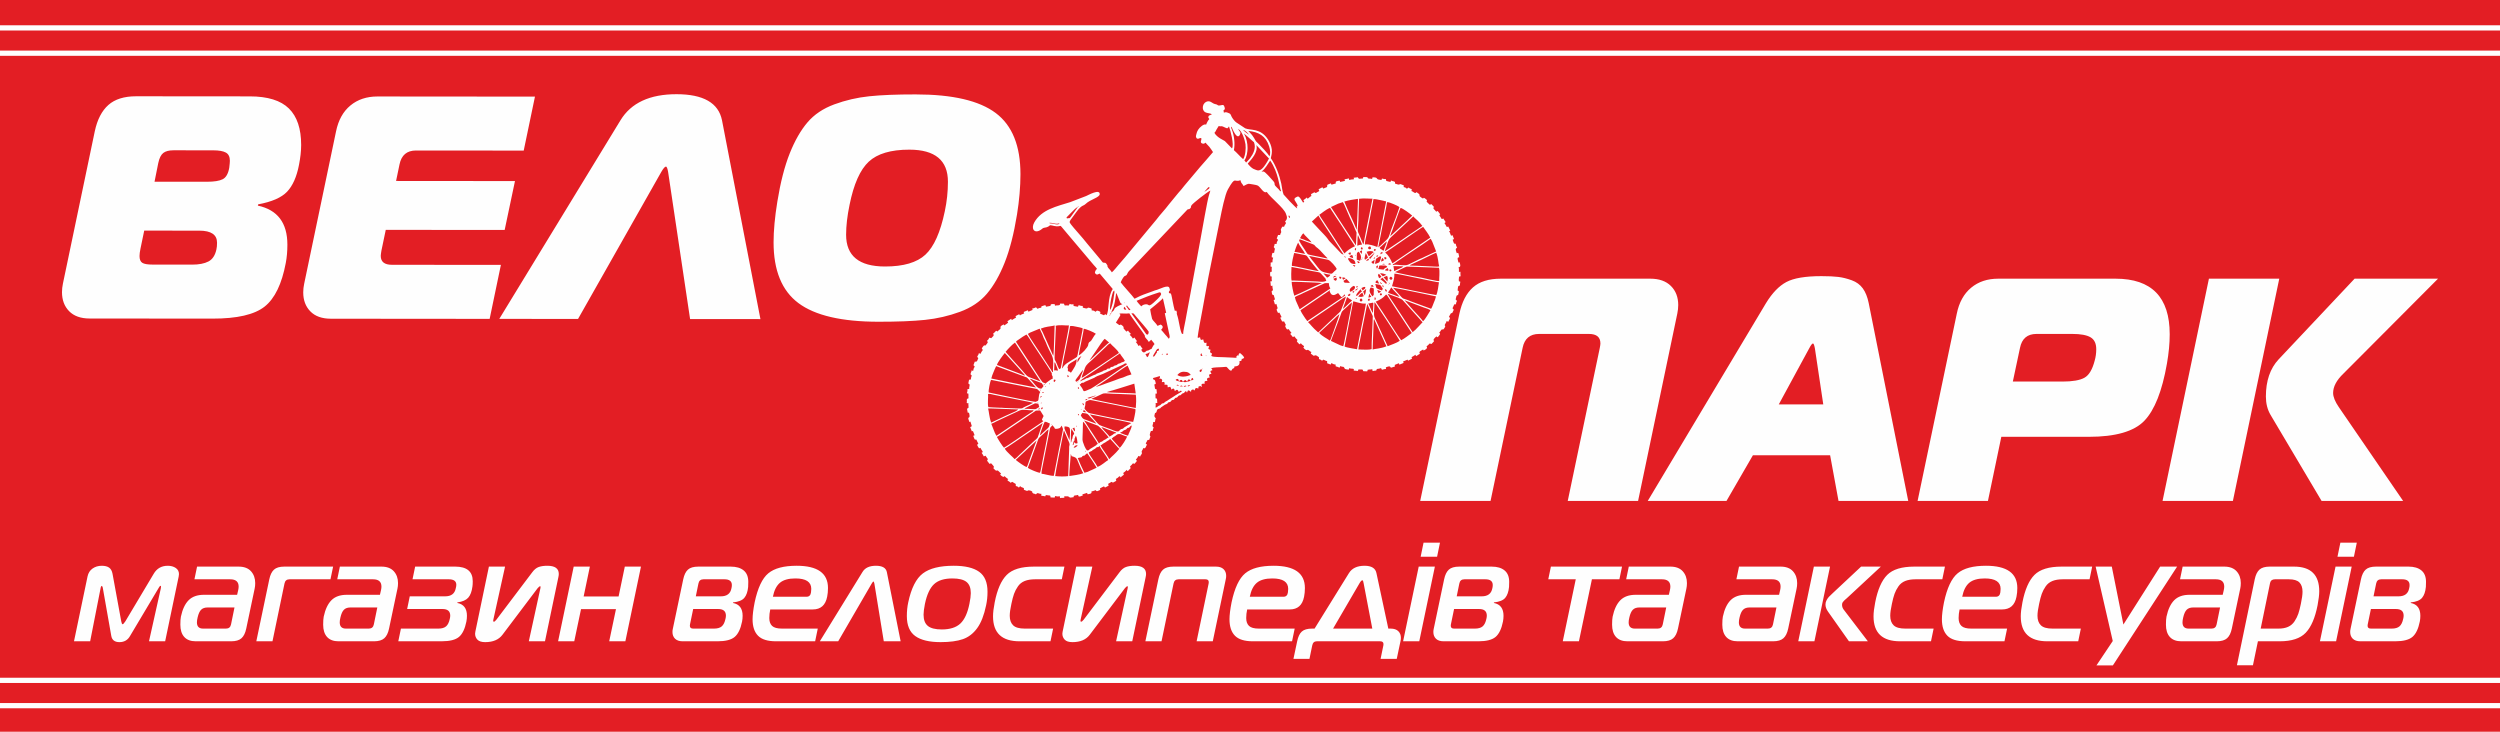
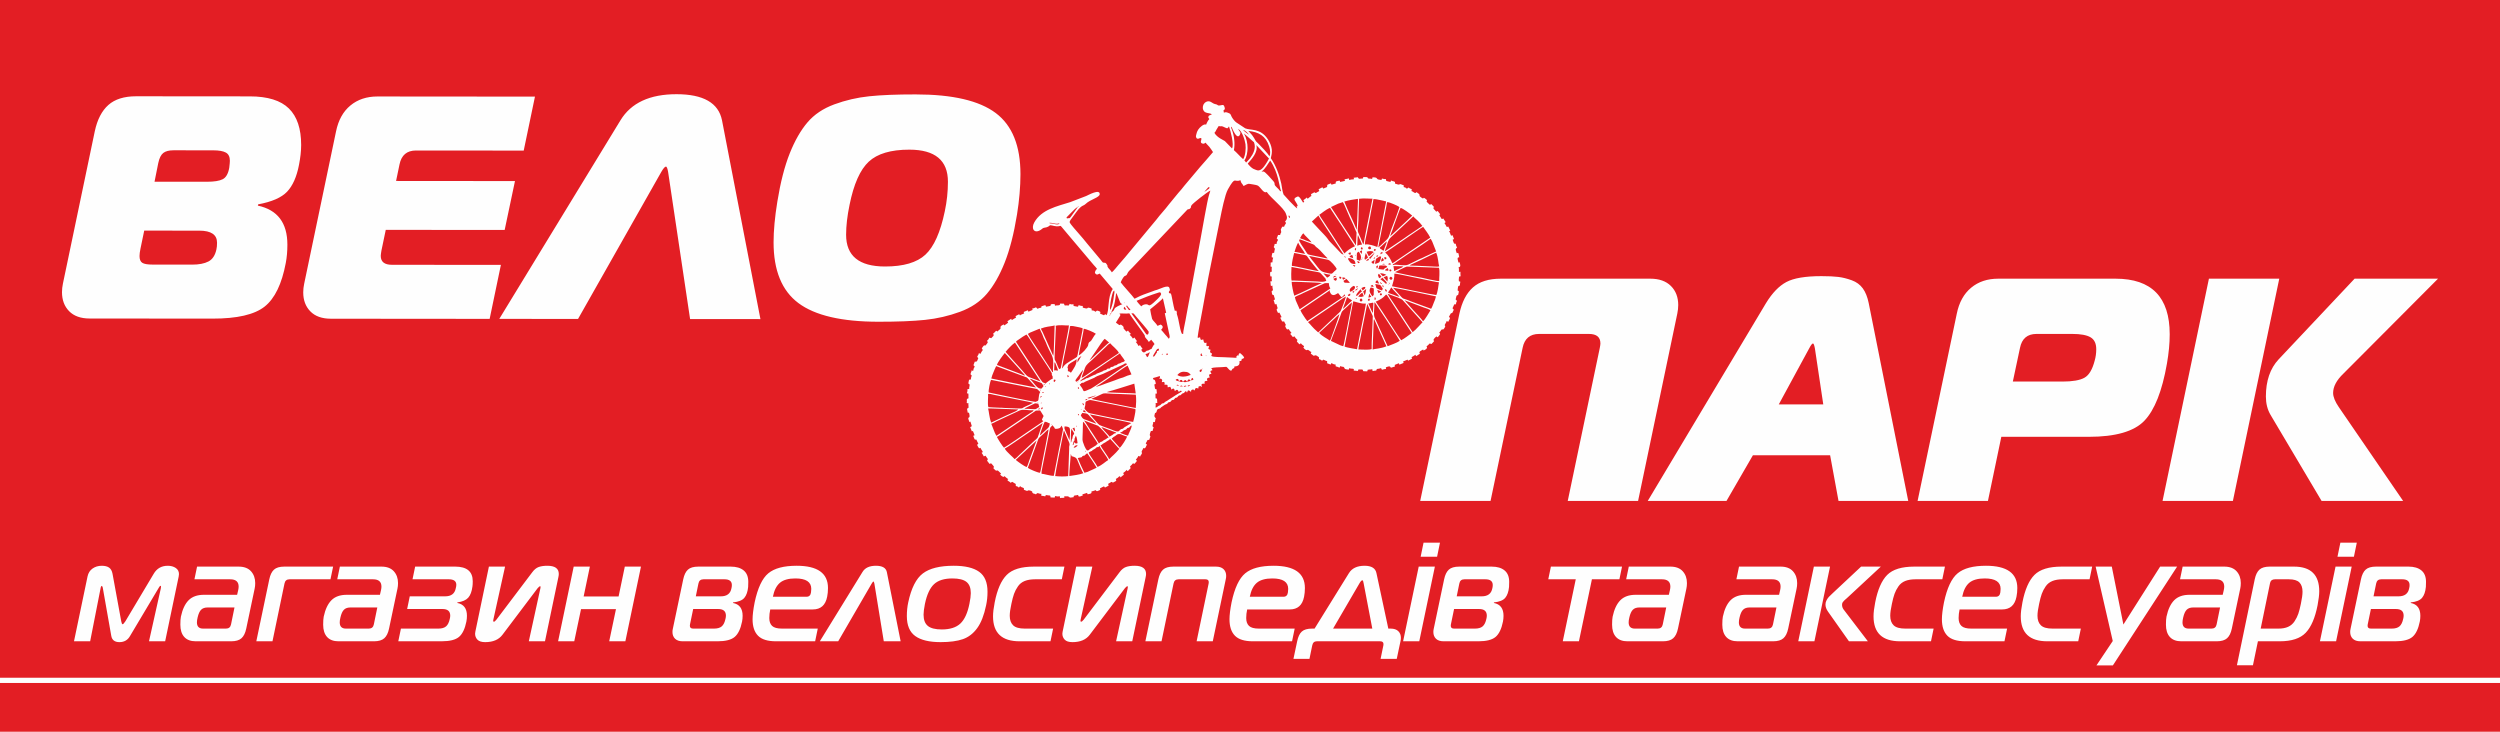
<svg xmlns="http://www.w3.org/2000/svg" xml:space="preserve" width="205mm" height="60mm" style="shape-rendering:geometricPrecision; text-rendering:geometricPrecision; image-rendering:optimizeQuality; fill-rule:evenodd; clip-rule:evenodd" viewBox="0 0 2050 600">
  <defs>
    <style type="text/css">  .fil0 {fill:#E31E24} .fil1 {fill:#FEFEFE} .fil2 {fill:#FEFEFE;fill-rule:nonzero}  </style>
  </defs>
  <g id="Слой_x0020_1">
    <g id="_2024621859536">
      <rect class="fil0" x="-0" y="-0" width="2050.001" height="600" />
-       <rect class="fil1" x="-0" y="20.732" width="2050.001" height="4.286" />
-       <rect class="fil1" x="-0" y="41.487" width="2050.001" height="4.286" />
      <rect class="fil1" x="-0" y="555.744" width="2050.001" height="4.286" />
-       <rect class="fil1" x="-0" y="576.498" width="2050.001" height="4.286" />
      <path class="fil2" d="M130.333 481.722l-23.671 39.747c-1.888,3.389 -4.795,5.084 -8.721,5.084 -3.851,0 -6.078,-1.695 -6.682,-5.084l-7.022 -39.748c-0.302,-0.847 -0.528,-1.271 -0.679,-1.271 -0.378,0 -0.68,0.347 -0.906,1.04l-8.721 44.37 -13.251 0 11.099 -53.151c0.604,-2.85 1.982,-5.026 4.134,-6.528 2.152,-1.502 4.662,-2.253 7.531,-2.253 2.568,0 4.568,0.5 6.003,1.502 1.435,1.001 2.378,2.696 2.831,5.084l7.135 38.938c0.302,1.618 0.68,2.427 1.133,2.427 0.453,0 1.208,-0.809 2.265,-2.427l23.218 -38.938c2.567,-4.391 6.418,-6.586 11.552,-6.586 2.567,0 4.738,0.597 6.512,1.791 1.774,1.194 2.662,2.869 2.662,5.026 0,0.385 -0.076,1.04 -0.227,1.964l-11.099 53.151 -13.251 0 9.627 -43.098c0.151,-0.925 0.226,-1.464 0.226,-1.618 0,-0.539 -0.151,-0.809 -0.453,-0.809 -0.302,0 -0.717,0.462 -1.245,1.387zm31.258 -17.101l34.09 0c4.455,0 7.834,1.271 10.137,3.813 2.303,2.542 3.454,5.778 3.454,9.706 0,1.695 -0.151,3.197 -0.453,4.506l-6.909 32.815c-0.755,3.621 -2.057,6.259 -3.907,7.915 -1.85,1.656 -4.663,2.484 -8.438,2.484l-29.107 0c-4.077,0 -7.191,-1.175 -9.343,-3.524 -2.152,-2.35 -3.228,-5.72 -3.228,-10.11 0,-2.85 0.151,-5.046 0.453,-6.586 1.284,-6.009 3.398,-10.496 6.342,-13.461 2.945,-2.966 7.136,-4.449 12.572,-4.449l27.181 0 0.906 -3.928c0.227,-1.079 0.34,-2.003 0.34,-2.773 0,-4.006 -2.302,-6.009 -6.908,-6.009l-29.334 0 2.152 -10.399zm30.693 33.508l-22.085 0c-2.266,0 -4.021,0.616 -5.267,1.849 -1.246,1.232 -2.208,3.351 -2.888,6.355 -0.377,1.54 -0.566,2.888 -0.566,4.044 0,3.389 1.699,5.084 5.096,5.084l18.688 0c2.34,0 3.737,-1.155 4.19,-3.466l2.832 -13.866zm17.894 27.731l10.646 -50.84c0.755,-3.62 2.039,-6.258 3.851,-7.914 1.812,-1.656 4.643,-2.485 8.494,-2.485l39.98 0.001 -2.152 10.399 -33.524 0c-2.341,0 -3.738,1.155 -4.191,3.466l-9.853 47.373 -13.251 0zm68.52 -61.238l34.09 0c4.455,0 7.834,1.271 10.137,3.813 2.303,2.542 3.454,5.777 3.454,9.706 0,1.694 -0.151,3.196 -0.453,4.506l-6.909 32.815c-0.755,3.62 -2.057,6.258 -3.907,7.914 -1.85,1.657 -4.663,2.485 -8.438,2.485l-29.107 0c-4.077,-0.001 -7.191,-1.175 -9.343,-3.525 -2.152,-2.349 -3.228,-5.719 -3.228,-10.11 0,-2.85 0.151,-5.045 0.453,-6.586 1.284,-6.008 3.398,-10.495 6.342,-13.461 2.945,-2.966 7.136,-4.448 12.572,-4.448l27.181 0 0.906 -3.929c0.227,-1.078 0.34,-2.003 0.34,-2.773 0,-4.005 -2.303,-6.008 -6.908,-6.008l-29.334 0 2.152 -10.399zm30.693 33.508l-22.085 0c-2.266,0 -4.021,0.616 -5.267,1.848 -1.246,1.233 -2.208,3.351 -2.888,6.355 -0.377,1.541 -0.566,2.889 -0.566,4.045 0,3.389 1.699,5.084 5.096,5.084l18.688 0c2.34,0 3.737,-1.156 4.19,-3.467l2.832 -13.865zm52.89 27.731l-35.676 0 2.152 -10.399 30.693 0c2.793,0 4.908,-0.616 6.342,-1.849 1.435,-1.232 2.454,-3.312 3.058,-6.239 0.227,-0.925 0.34,-1.772 0.34,-2.542 0,-3.621 -2.114,-5.431 -6.343,-5.431l-28.993 0 2.152 -10.399 28.993 0c4.984,0 7.891,-2.195 8.721,-6.586 0.302,-1.078 0.453,-2.041 0.453,-2.889 0,-3.004 -2.076,-4.506 -6.229,-4.506l-29.673 0 2.152 -10.399 32.731 0c9.664,0 14.497,4.006 14.497,12.017 0,1.772 -0.076,3.158 -0.227,4.159 -0.528,4.237 -1.699,7.357 -3.511,9.36 -1.812,2.002 -4.757,3.273 -8.834,3.813l-0.113 0.462c5.285,1.001 7.928,4.506 7.928,10.514 0,1.618 -0.151,3.197 -0.453,4.738 -1.208,6.008 -3.228,10.206 -6.06,12.594 -2.831,2.388 -7.531,3.582 -14.1,3.582zm84.602 0l-13.251 0 9.514 -43.56c0.076,-0.308 0.114,-0.655 0.114,-1.04 0,-0.385 -0.152,-0.578 -0.454,-0.578 -0.302,0 -0.943,0.539 -1.925,1.618l-28.88 38.245c-3.021,4.006 -7.74,6.008 -14.157,6.008 -2.945,0 -5.059,-0.674 -6.343,-2.022 -1.283,-1.348 -1.925,-2.985 -1.925,-4.91 0,-0.386 0.075,-0.963 0.226,-1.734l11.1 -53.266 13.251 0 -9.627 43.561c-0.076,0.308 -0.114,0.654 -0.114,1.04 0,0.385 0.227,0.577 0.68,0.577 0.378,0 1.019,-0.539 1.925,-1.617l29.447 -38.939c1.586,-2.157 3.322,-3.582 5.21,-4.275 1.888,-0.693 4.266,-1.04 7.135,-1.04 6.267,0 9.4,2.234 9.4,6.702 0,0.77 -0.113,1.656 -0.339,2.657l-10.987 52.573zm65.916 0.001l-13.251 0 5.549 -26.345 -28.654 0 -5.549 26.344 -13.251 0 12.798 -61.238 13.251 0 -5.097 24.495 28.654 0 5.097 -24.495 13.251 0 -12.798 61.239zm75.541 0l-28.54 0c-2.718,0 -4.795,-0.693 -6.229,-2.08 -1.435,-1.387 -2.152,-3.235 -2.152,-5.546 0,-0.925 0.113,-1.849 0.34,-2.773l8.494 -40.441c0.755,-3.62 2.039,-6.259 3.851,-7.915 1.812,-1.656 4.643,-2.484 8.494,-2.484l26.615 0c4.53,0 8.06,1.04 10.59,3.12 2.529,2.08 3.794,5.2 3.794,9.359 0,1.772 -0.038,3.158 -0.113,4.16 -0.378,3.928 -1.416,6.913 -3.115,8.954 -1.699,2.042 -4.776,3.293 -9.23,3.756l-0.114 0.462c5.286,1.001 7.928,4.506 7.928,10.514 0,1.618 -0.151,3.197 -0.453,4.738 -1.208,6.008 -3.228,10.206 -6.059,12.594 -2.832,2.388 -7.532,3.582 -14.101,3.582zm-19.932 -26.46l-2.605 12.594c-0.076,0.309 -0.114,0.694 -0.114,1.156 0,1.541 0.906,2.311 2.718,2.311l17.102 0c2.794,0 4.908,-0.616 6.342,-1.849 1.435,-1.232 2.454,-3.312 3.058,-6.239 0.227,-0.925 0.34,-1.772 0.34,-2.542 0,-3.621 -2.114,-5.431 -6.342,-5.431l-20.499 0zm2.151 -10.399l20.5 0c4.983,0 7.89,-2.195 8.721,-6.586 0.226,-0.847 0.339,-1.733 0.339,-2.657 0,-3.159 -2.038,-4.738 -6.116,-4.738l-17.101 0c-2.341,0 -3.738,1.155 -4.191,3.466l-2.152 10.515zm97.854 36.859l-32.165 0c-6.796,0 -11.684,-1.521 -14.667,-4.564 -2.982,-3.043 -4.473,-7.53 -4.473,-13.461 0,-3.466 0.566,-8.088 1.699,-13.865 2.491,-11.786 6.229,-19.739 11.212,-23.86 4.983,-4.121 12.722,-6.182 23.218,-6.182 17.139,0 25.709,6.086 25.709,18.256 0,2.619 -0.227,5.007 -0.68,7.164 -1.359,6.933 -5.285,10.399 -11.779,10.399l-34.883 0c-0.528,2.465 -0.792,4.814 -0.792,7.048 0,2.85 0.774,5.007 2.321,6.471 1.548,1.463 4.247,2.195 8.098,2.195l29.334 0 -2.152 10.399zm-34.657 -36.512l27.522 0c2.189,0 3.435,-1.194 3.737,-3.582 0.151,-1.232 0.227,-2.195 0.227,-2.888 0,-5.701 -4.342,-8.551 -13.025,-8.551 -5.587,0 -9.796,1.175 -12.628,3.524 -2.831,2.35 -4.776,6.182 -5.833,11.497zm38.507 36.512l34.997 -56.848c2.038,-3.389 5.7,-5.084 10.986,-5.084 5.209,0.001 8.192,1.695 8.947,5.085l11.325 56.848 -13.817 0 -7.701 -47.258c-0.227,-1.156 -0.491,-1.734 -0.793,-1.734 -0.302,0 -0.793,0.578 -1.472,1.734l-27.409 47.257 -15.063 0zm109.746 -61.931c9.287,0 16.233,1.637 20.839,4.911 4.606,3.273 6.909,8.723 6.909,16.349 0,3.929 -0.378,7.626 -1.133,11.092 -1.661,8.089 -4.096,14.347 -7.305,18.777 -3.209,4.429 -7.135,7.452 -11.779,9.07 -4.643,1.617 -10.74,2.426 -18.291,2.426 -9.211,0 -16.12,-1.656 -20.726,-4.968 -4.605,-3.313 -6.908,-8.782 -6.908,-16.408 0,-4.005 0.377,-7.741 1.132,-11.208 2.492,-11.708 6.513,-19.642 12.062,-23.802 5.55,-4.16 13.95,-6.239 25.2,-6.239zm-23.558 31.197c-0.755,3.851 -1.132,6.817 -1.132,8.897 0,4.236 1.17,7.318 3.511,9.243 2.34,1.926 6.153,2.889 11.439,2.889 6.719,0 11.797,-1.617 15.233,-4.853 3.435,-3.235 5.908,-8.627 7.418,-16.176 0.755,-3.697 1.133,-6.625 1.133,-8.781 0,-4.237 -1.19,-7.299 -3.568,-9.186 -2.378,-1.888 -6.21,-2.831 -11.496,-2.831 -6.719,0 -11.759,1.579 -15.119,4.737 -3.36,3.158 -5.833,8.512 -7.419,16.061zm112.238 -20.104l-21.859 -0.001c-3.398,0 -6.248,0.463 -8.551,1.387 -2.303,0.924 -4.153,2.388 -5.549,4.391 -1.397,2.002 -2.473,4.063 -3.228,6.181 -0.755,2.118 -1.473,4.834 -2.152,8.146 -0.906,4.083 -1.359,7.356 -1.359,9.821 0,3.39 0.925,5.989 2.775,7.8 1.849,1.81 5.039,2.715 9.57,2.715l23.217 0 -2.152 10.399 -25.369 0c-14.497,0 -21.745,-6.817 -21.745,-20.451 0,-3.005 0.453,-6.818 1.359,-11.439 2.039,-10.476 5.323,-17.987 9.853,-22.532 4.531,-4.544 11.93,-6.817 22.199,-6.817l25.142 0 -2.151 10.4zm57.76 50.84l-13.251 -0.001 9.514 -43.56c0.075,-0.308 0.113,-0.655 0.113,-1.04 0,-0.385 -0.151,-0.578 -0.453,-0.578 -0.302,0 -0.944,0.54 -1.925,1.618l-28.881 38.245c-3.02,4.006 -7.739,6.009 -14.157,6.009 -2.945,0 -5.059,-0.674 -6.342,-2.022 -1.284,-1.348 -1.926,-2.985 -1.926,-4.911 0,-0.385 0.076,-0.963 0.227,-1.733l11.099 -53.267 13.251 0.001 -9.627 43.56c-0.075,0.308 -0.113,0.655 -0.113,1.04 0,0.385 0.226,0.578 0.679,0.578 0.378,0 1.02,-0.54 1.926,-1.618l29.447 -38.939c1.585,-2.156 3.322,-3.581 5.209,-4.275 1.888,-0.693 4.266,-1.04 7.136,-1.04 6.267,0 9.4,2.234 9.4,6.702 0,0.77 -0.113,1.656 -0.34,2.658l-10.986 52.573zm10.759 0l10.647 -50.84c0.755,-3.621 2.038,-6.259 3.85,-7.915 1.812,-1.656 4.644,-2.484 8.495,-2.484l34.882 0c2.719,0 4.795,0.693 6.23,2.08 1.434,1.386 2.151,3.235 2.151,5.546 0,0.924 -0.113,1.849 -0.339,2.773l-10.647 50.84 -13.251 0 9.854 -47.374c0.075,-0.308 0.113,-0.693 0.113,-1.155 0,-1.541 -0.906,-2.311 -2.718,-2.311l-21.972 0c-2.34,0 -3.737,1.155 -4.19,3.466l-9.854 47.374 -13.251 0zm120.278 0l-32.164 0c-6.796,0 -11.685,-1.521 -14.667,-4.564 -2.982,-3.043 -4.474,-7.53 -4.474,-13.461 0,-3.466 0.567,-8.088 1.699,-13.866 2.492,-11.785 6.23,-19.738 11.213,-23.859 4.983,-4.122 12.722,-6.182 23.217,-6.182 17.14,0 25.71,6.085 25.71,18.256 -0.001,2.619 -0.227,5.007 -0.68,7.164 -1.359,6.933 -5.285,10.399 -11.779,10.399l-34.883 0c-0.528,2.465 -0.793,4.814 -0.793,7.048 0,2.85 0.774,5.007 2.322,6.471 1.548,1.463 4.247,2.195 8.098,2.195l29.333 0 -2.152 10.399zm-34.656 -36.512l27.521 0c2.19,0 3.436,-1.194 3.738,-3.582 0.151,-1.232 0.226,-2.195 0.227,-2.889 0,-5.7 -4.342,-8.55 -13.025,-8.55 -5.587,0 -9.797,1.175 -12.628,3.524 -2.831,2.349 -4.776,6.182 -5.833,11.497zm35.789 50.955l3.058 -14.443c0.755,-3.697 2.02,-6.355 3.794,-7.972 1.774,-1.618 4.587,-2.427 8.438,-2.427l2.038 0 28.201 -45.524c2.492,-4.006 6.758,-6.009 12.798,-6.009 5.663,0 8.91,2.003 9.74,6.009l9.74 45.524 1.925 0c2.719,0 4.795,0.694 6.23,2.08 1.434,1.387 2.151,3.236 2.151,5.546 0,0.925 -0.113,1.849 -0.339,2.774l-3.058 14.443 -13.251 0 2.265 -10.977c0.075,-0.308 0.113,-0.693 0.113,-1.156 0,-1.54 -0.906,-2.31 -2.718,-2.31l-51.985 -0.001c-2.038,0 -3.284,1.156 -3.737,3.467l-2.265 10.976 -13.138 0zm54.25 -62.163l-21.745 37.321 32.164 0 -7.135 -37.321c-0.226,-1.54 -0.566,-2.311 -1.019,-2.311 -0.604,0 -1.359,0.771 -2.265,2.311zm35.675 47.721l12.799 -61.239 13.251 0 -12.799 61.239 -13.251 0zm14.384 -69.327l2.379 -11.555 13.477 0 -2.378 11.555 -13.478 0zm47.341 69.327l-28.54 0c-2.719,0 -4.795,-0.694 -6.23,-2.08 -1.434,-1.387 -2.151,-3.235 -2.151,-5.546 0,-0.925 0.113,-1.849 0.339,-2.773l8.495 -40.441c0.755,-3.62 2.038,-6.259 3.851,-7.915 1.812,-1.656 4.643,-2.484 8.494,-2.484l26.615 0c4.53,0 8.06,1.04 10.589,3.12 2.53,2.08 3.795,5.199 3.795,9.359 0,1.772 -0.038,3.158 -0.114,4.16 -0.377,3.928 -1.416,6.913 -3.114,8.954 -1.699,2.042 -4.776,3.293 -9.231,3.756l-0.113 0.462c5.285,1.001 7.928,4.506 7.928,10.514 0,1.618 -0.151,3.197 -0.453,4.738 -1.208,6.008 -3.228,10.206 -6.06,12.594 -2.831,2.388 -7.531,3.582 -14.1,3.582zm-19.933 -26.46l-2.605 12.594c-0.075,0.309 -0.113,0.694 -0.113,1.156 0,1.54 0.906,2.311 2.718,2.311l17.102 0c2.793,0 4.908,-0.616 6.342,-1.849 1.435,-1.232 2.454,-3.312 3.058,-6.239 0.227,-0.925 0.34,-1.772 0.34,-2.542 0,-3.621 -2.114,-5.431 -6.342,-5.431l-20.5 0zm2.152 -10.399l20.499 0c4.984,0 7.891,-2.195 8.721,-6.586 0.227,-0.847 0.34,-1.733 0.34,-2.658 0,-3.158 -2.039,-4.737 -6.116,-4.737l-17.102 0c-2.34,0 -3.737,1.155 -4.19,3.466l-2.152 10.515zm100.232 36.859l-13.251 0 10.646 -50.84 -22.538 0 2.152 -10.399 58.327 0.001 -2.152 10.399 -22.538 -0.001 -10.646 50.84zm40.885 -61.238l34.09 0c4.455,0 7.834,1.271 10.137,3.813 2.303,2.542 3.454,5.777 3.454,9.706 0,1.694 -0.151,3.196 -0.453,4.506l-6.909 32.815c-0.755,3.62 -2.057,6.258 -3.907,7.914 -1.85,1.657 -4.662,2.485 -8.438,2.485l-29.106 -0.001c-4.078,0 -7.192,-1.174 -9.344,-3.524 -2.152,-2.349 -3.228,-5.719 -3.228,-10.11 0,-2.85 0.151,-5.045 0.453,-6.586 1.284,-6.008 3.398,-10.495 6.343,-13.461 2.944,-2.966 7.135,-4.448 12.571,-4.448l27.182 0 0.906 -3.929c0.226,-1.078 0.339,-2.003 0.339,-2.773 0,-4.005 -2.302,-6.008 -6.908,-6.008l-29.334 0 2.152 -10.399zm30.693 33.508l-22.085 0c-2.265,0 -4.021,0.616 -5.267,1.848 -1.246,1.233 -2.208,3.351 -2.888,6.355 -0.377,1.541 -0.566,2.889 -0.566,4.044 0,3.39 1.699,5.084 5.096,5.084l18.688 0.001c2.34,0 3.737,-1.156 4.19,-3.467l2.832 -13.865zm59.686 -33.508l34.09 0c4.455,0 7.834,1.271 10.136,3.813 2.303,2.542 3.455,5.777 3.455,9.706 0,1.695 -0.151,3.197 -0.453,4.506l-6.909 32.815c-0.755,3.62 -2.058,6.259 -3.908,7.915 -1.849,1.656 -4.662,2.484 -8.437,2.484l-29.107 0c-4.077,0 -7.192,-1.175 -9.344,-3.524 -2.151,-2.35 -3.227,-5.72 -3.227,-10.111 0,-2.85 0.151,-5.045 0.453,-6.586 1.283,-6.008 3.397,-10.495 6.342,-13.461 2.945,-2.965 7.135,-4.448 12.572,-4.448l27.181 0 0.906 -3.928c0.227,-1.079 0.34,-2.003 0.34,-2.774 0,-4.005 -2.303,-6.008 -6.909,-6.008l-29.333 0 2.152 -10.399zm30.692 33.508l-22.085 0c-2.265,0 -4.02,0.616 -5.266,1.849 -1.246,1.232 -2.209,3.351 -2.888,6.355 -0.378,1.54 -0.567,2.888 -0.567,4.044 0,3.389 1.699,5.084 5.097,5.084l18.687 0c2.341,0 3.738,-1.156 4.191,-3.466l2.831 -13.866zm74.976 27.731l-15.516 0 -17.215 -24.38c-1.359,-1.926 -2.039,-3.851 -2.039,-5.777 0,-1.233 0.302,-2.407 0.906,-3.524 0.604,-1.117 1.227,-2.022 1.869,-2.715 0.642,-0.694 1.718,-1.734 3.228,-3.12l23.217 -21.723 16.196 0.001 -27.861 25.881c-0.151,0.155 -0.51,0.463 -1.076,0.925 -0.566,0.462 -0.944,0.809 -1.133,1.04 -0.188,0.231 -0.472,0.558 -0.849,0.982 -0.378,0.424 -0.623,0.828 -0.736,1.213 -0.114,0.385 -0.17,0.809 -0.17,1.271 0,1.387 0.415,2.658 1.246,3.813l19.933 26.113zm-43.831 0l-13.251 0 12.799 -61.239 13.251 0 -12.799 61.239zm104.876 -50.839l-21.858 0c-3.398,0 -6.248,0.462 -8.551,1.386 -2.303,0.925 -4.153,2.388 -5.55,4.391 -1.397,2.003 -2.473,4.063 -3.228,6.182 -0.755,2.118 -1.472,4.833 -2.152,8.145 -0.906,4.083 -1.359,7.357 -1.359,9.822 0,3.389 0.925,5.989 2.775,7.799 1.85,1.81 5.04,2.715 9.57,2.715l23.218 0.001 -2.152 10.399 -25.37 -0.001c-14.496,0 -21.745,-6.817 -21.745,-20.451 0,-3.004 0.453,-6.817 1.359,-11.439 2.039,-10.476 5.324,-17.986 9.854,-22.531 4.53,-4.545 11.929,-6.817 22.198,-6.817l25.143 0 -2.152 10.399zm50.965 50.84l-32.165 0c-6.795,0 -11.684,-1.522 -14.666,-4.564 -2.983,-3.043 -4.474,-7.53 -4.474,-13.461 0,-3.467 0.566,-8.089 1.699,-13.866 2.492,-11.785 6.229,-19.739 11.212,-23.86 4.984,-4.121 12.723,-6.181 23.218,-6.181 17.139,0 25.709,6.085 25.709,18.256 0,2.619 -0.226,5.007 -0.679,7.164 -1.36,6.932 -5.286,10.399 -11.779,10.399l-34.883 -0.001c-0.529,2.465 -0.793,4.815 -0.793,7.049 0,2.85 0.774,5.007 2.322,6.47 1.548,1.464 4.247,2.196 8.098,2.196l29.333 0 -2.152 10.399zm-34.656 -36.513l27.521 0.001c2.19,0 3.436,-1.194 3.738,-3.582 0.151,-1.233 0.226,-2.196 0.226,-2.889 0,-5.7 -4.341,-8.55 -13.024,-8.55 -5.588,0 -9.797,1.174 -12.628,3.524 -2.832,2.349 -4.776,6.181 -5.833,11.496zm104.422 -14.327l-21.858 0c-3.398,0 -6.248,0.462 -8.551,1.387 -2.303,0.924 -4.153,2.388 -5.55,4.39 -1.397,2.003 -2.473,4.064 -3.228,6.182 -0.755,2.118 -1.472,4.834 -2.152,8.146 -0.906,4.083 -1.359,7.356 -1.359,9.821 0,3.39 0.925,5.989 2.775,7.8 1.85,1.81 5.04,2.715 9.57,2.715l23.218 0 -2.152 10.399 -25.37 0c-14.496,0 -21.745,-6.817 -21.745,-20.452 0,-3.004 0.453,-6.817 1.359,-11.439 2.039,-10.476 5.324,-17.986 9.854,-22.531 4.53,-4.544 11.93,-6.817 22.198,-6.817l25.143 0 -2.152 10.399zm71.805 -10.398l-52.665 80.996 -13.477 0 13.364 -19.989 -14.044 -61.008 13.251 0 9.514 47.489 30.126 -47.488 13.931 0zm4.53 0l34.09 0c4.455,0 7.834,1.271 10.136,3.813 2.303,2.542 3.455,5.777 3.455,9.706 0,1.694 -0.151,3.196 -0.453,4.506l-6.909 32.815c-0.755,3.62 -2.058,6.258 -3.907,7.914 -1.85,1.657 -4.663,2.485 -8.438,2.485l-29.107 0c-4.077,0 -7.192,-1.175 -9.344,-3.525 -2.151,-2.349 -3.227,-5.719 -3.227,-10.11 0,-2.85 0.151,-5.045 0.453,-6.586 1.283,-6.008 3.398,-10.495 6.342,-13.461 2.945,-2.966 7.135,-4.448 12.572,-4.448l27.181 0 0.906 -3.929c0.227,-1.078 0.34,-2.002 0.34,-2.773 0,-4.005 -2.303,-6.008 -6.909,-6.008l-29.333 0 2.152 -10.399zm30.692 33.508l-22.085 0c-2.265,0 -4.02,0.616 -5.266,1.848 -1.246,1.233 -2.209,3.351 -2.888,6.355 -0.378,1.541 -0.567,2.889 -0.567,4.045 0,3.389 1.699,5.083 5.097,5.083l18.687 0.001c2.341,0 3.738,-1.156 4.191,-3.467l2.831 -13.865zm40.773 -33.508l19.819 0c13.818,0 20.726,6.74 20.726,20.221 0,2.85 -0.453,6.663 -1.359,11.439 -2.039,10.399 -5.285,17.928 -9.74,22.589 -4.455,4.66 -11.552,6.99 -21.292,6.99l-17.895 0 -4.077 19.642 -13.138 0 14.611 -70.482c0.755,-3.62 2.038,-6.259 3.85,-7.915 1.812,-1.656 4.644,-2.484 8.495,-2.484zm0.226 13.403l-7.702 37.437 14.611 0c3.095,0 5.719,-0.482 7.871,-1.444 2.152,-0.963 3.907,-2.465 5.266,-4.507 1.359,-2.041 2.397,-4.121 3.115,-6.239 0.717,-2.118 1.416,-4.834 2.095,-8.146 0.906,-4.237 1.359,-7.549 1.359,-9.937 0,-3.312 -0.849,-5.835 -2.548,-7.568 -1.699,-1.733 -4.625,-2.6 -8.777,-2.6l-11.213 0c-2.265,0 -3.624,1.001 -4.077,3.004zm40.885 47.836l12.798 -61.239 13.251 0 -12.798 61.239 -13.251 0zm14.384 -69.327l2.379 -11.554 13.477 0 -2.378 11.554 -13.478 0zm47.341 69.327l-28.541 0c-2.718,0 -4.794,-0.693 -6.229,-2.08 -1.434,-1.386 -2.151,-3.235 -2.151,-5.546 0,-0.924 0.113,-1.848 0.339,-2.773l8.495 -40.441c0.755,-3.62 2.038,-6.258 3.85,-7.914 1.812,-1.657 4.644,-2.485 8.495,-2.485l26.615 0.001c4.53,0 8.06,1.04 10.589,3.119 2.53,2.08 3.794,5.2 3.794,9.359 0,1.772 -0.037,3.159 -0.113,4.16 -0.378,3.929 -1.416,6.914 -3.115,8.955 -1.698,2.041 -4.775,3.293 -9.23,3.755l-0.113 0.462c5.285,1.002 7.928,4.506 7.928,10.515 0,1.617 -0.151,3.197 -0.453,4.737 -1.208,6.009 -3.228,10.207 -6.06,12.594 -2.831,2.388 -7.531,3.582 -14.1,3.582zm-19.933 -26.46l-2.605 12.595c-0.075,0.308 -0.113,0.693 -0.113,1.155 0,1.541 0.906,2.311 2.718,2.311l17.102 0c2.793,0 4.907,-0.616 6.342,-1.848 1.435,-1.233 2.454,-3.313 3.058,-6.24 0.226,-0.924 0.34,-1.772 0.34,-2.542 0,-3.62 -2.114,-5.43 -6.343,-5.43l-20.499 -0.001zm2.152 -10.399l20.499 0.001c4.984,0 7.89,-2.196 8.721,-6.587 0.227,-0.847 0.34,-1.733 0.34,-2.657 0,-3.158 -2.039,-4.737 -6.116,-4.737l-17.102 -0.001c-2.34,0 -3.737,1.156 -4.19,3.467l-2.152 10.514z" />
      <path class="fil2" d="M118.26 189.092l-3.075 14.839c-0.513,2.43 -0.77,4.426 -0.771,5.989 -0.002,2.777 0.762,4.644 2.292,5.6 1.531,0.956 4.338,1.436 8.422,1.44l32.414 0.028c5.615,0.005 10.083,-0.859 13.402,-2.592 3.32,-1.733 5.492,-5.03 6.517,-9.889 0.342,-1.389 0.513,-3.211 0.515,-5.468 0.006,-6.597 -4.841,-9.899 -14.54,-9.908l-45.176 -0.039zm11.532 -55.453l-3.076 15.36 42.88 0.038c5.955,0.005 10.295,-0.686 13.018,-2.072 2.724,-1.387 4.513,-4.51 5.368,-9.37 0.343,-2.777 0.514,-4.686 0.515,-5.728 0.003,-3.298 -1.101,-5.556 -3.312,-6.773 -2.211,-1.217 -5.699,-1.828 -10.463,-1.832l-32.415 -0.028c-3.743,-0.003 -6.551,0.732 -8.424,2.206 -1.873,1.474 -3.237,4.207 -4.091,8.199zm81.645 34.963c16.162,3.487 24.235,14.17 24.22,32.05 -0.004,5.381 -0.434,10.328 -1.288,14.841 -3.248,17.357 -9.043,29.329 -17.386,35.919 -8.343,6.589 -22.554,9.875 -42.633,9.857l-100.816 -0.088c-7.317,-0.007 -12.931,-2.008 -16.841,-6.004 -3.91,-3.996 -5.862,-9.206 -5.857,-15.629 0.002,-2.256 0.259,-4.599 0.772,-7.029l26.139 -124.965c2.049,-9.546 5.756,-16.704 11.12,-21.473 5.364,-4.769 12.981,-7.149 22.85,-7.14l93.16 0.081c14.633,0.013 25.308,3.321 32.023,9.923 6.716,6.603 10.068,16.587 10.057,29.954 -0.004,4.861 -0.605,10.328 -1.801,16.403 -1.88,9.72 -5.119,17.008 -9.717,21.864 -4.598,4.857 -12.514,8.322 -23.746,10.395l-0.256 1.041zm227.233 -89.375l-9.226 44.259 -88.31 -0.078c-7.487,-0.006 -11.999,3.809 -13.537,11.445l-2.819 13.538 97.499 0.086 -8.457 40.093 -97.499 -0.086 -3.587 17.183c-0.343,2.083 -0.514,3.471 -0.514,4.166 -0.004,4.86 3.056,7.293 9.182,7.299l89.331 0.078 -9.225 44.258 -130.169 -0.114c-7.317,-0.006 -12.93,-2.008 -16.84,-6.004 -3.911,-3.996 -5.863,-9.205 -5.858,-15.628 0.002,-2.257 0.259,-4.6 0.772,-7.03l26.139 -124.965c1.88,-9.199 5.799,-16.269 11.759,-21.211 5.959,-4.942 13.363,-7.41 22.211,-7.402l129.148 0.113zm-29.25 182.248l99.423 -162.917c8.69,-14.227 24.01,-21.331 45.96,-21.312 21.95,0.019 34.365,7.147 37.246,21.385l31.511 163.032 -57.682 -0.051 -18.02 -120.576c-0.508,-2.952 -1.103,-4.428 -1.783,-4.429 -0.851,0 -2.128,1.474 -3.833,4.424l-68.248 120.501 -64.574 -0.057zm341.657 -184.057c30.117,0.026 51.935,5.123 65.454,15.29 13.519,10.167 20.269,26.882 20.249,50.143 -0.009,10.416 -0.954,21.438 -2.836,33.067 -2.565,15.795 -5.937,28.942 -10.114,39.441 -4.178,10.498 -9.035,19 -14.57,25.505 -5.536,6.505 -12.899,11.446 -22.09,14.823 -9.192,3.377 -18.722,5.582 -28.592,6.615 -9.87,1.033 -22.632,1.543 -38.286,1.529 -30.118,-0.027 -51.978,-5.123 -65.582,-15.291 -13.604,-10.167 -20.396,-26.794 -20.377,-49.882 0.008,-9.548 1.038,-20.657 3.091,-33.328 2.566,-15.794 5.937,-28.941 10.115,-39.44 4.178,-10.499 9.034,-19.001 14.57,-25.505 5.535,-6.505 12.898,-11.446 22.09,-14.823 9.191,-3.378 18.722,-5.582 28.591,-6.615 9.87,-1.033 22.632,-1.543 38.287,-1.529zm-54.441 90.568c-1.88,9.025 -2.822,17.184 -2.828,24.475 -0.015,17.359 10.612,26.048 31.882,26.067 15.144,0.013 26.206,-3.232 33.188,-9.736 6.982,-6.504 12.267,-18.347 15.855,-35.529 1.708,-7.984 2.565,-16.056 2.572,-24.215 0.015,-17.533 -10.527,-26.308 -31.626,-26.327 -15.144,-0.013 -26.25,3.275 -33.317,9.866 -7.067,6.59 -12.309,18.39 -15.726,35.399z" />
      <path class="fil2" d="M1222.241 410.791l-57.683 0 32.159 -153.63c2.042,-9.548 5.743,-16.709 11.103,-21.483 5.36,-4.774 12.974,-7.16 22.843,-7.16l122.512 0c7.317,0 12.975,1.996 16.973,5.988 3.999,3.993 5.998,9.201 5.998,15.624 0,2.257 -0.255,4.6 -0.765,7.031l-32.16 153.63 -57.682 0 26.288 -125.508c0.341,-1.736 0.511,-2.951 0.511,-3.646 0,-5.208 -3.148,-7.811 -9.444,-7.811l-40.837 0c-7.487,0 -11.996,3.819 -13.527,11.457l-26.289 125.508zm128.892 0l96.989 -162.223c5.105,-8.333 10.677,-14.105 16.718,-17.316 6.04,-3.212 15.611,-4.818 28.713,-4.818 5.786,0 10.422,0.217 13.91,0.651 3.489,0.434 7.147,1.346 10.975,2.734 3.829,1.389 6.849,3.603 9.061,6.64 2.212,3.038 3.829,7.074 4.85,12.109l32.414 162.223 -57.172 0 -6.891 -37.496 -63.298 0 -21.695 37.496 -64.574 0zm132.466 -125.248l-25.013 46.089 36.499 0 -6.892 -46.089c-0.51,-2.604 -1.02,-3.906 -1.531,-3.906 -0.681,0 -1.702,1.302 -3.063,3.906zm146.504 125.248l-57.683 0 32.16 -153.63c1.871,-9.201 5.785,-16.275 11.74,-21.222 5.956,-4.948 13.357,-7.421 22.206,-7.421l96.222 0c29.607,0 44.411,15.189 44.411,45.568 0,7.464 -0.766,15.537 -2.297,24.216 -3.914,22.394 -10.082,37.974 -18.505,46.74 -8.422,8.767 -23.609,13.15 -45.559,13.15l-71.72 0 -10.975 52.599zm20.419 -97.907l40.582 0c8.337,0 14.378,-1.041 18.121,-3.125 3.744,-2.083 6.551,-6.77 8.423,-14.061 0.851,-2.951 1.276,-6.075 1.276,-9.374 0,-4.687 -1.574,-7.942 -4.722,-9.764 -3.148,-1.823 -8.125,-2.734 -14.931,-2.734l-29.352 0c-7.487,0 -11.996,3.819 -13.527,11.457l-5.87 27.601zm320.061 97.907l-66.87 0 -41.859 -70.566c-2.552,-4.34 -3.828,-9.374 -3.828,-15.103 0,-12.845 3.488,-23.001 10.464,-30.465l62.277 -66.139 68.403 0 -77.591 77.856c-5.615,5.382 -8.423,10.676 -8.423,15.884 0,3.125 1.531,6.944 4.594,11.457l52.833 77.076zm-197.294 0l38.029 -182.273 57.683 0 -38.03 182.273 -57.682 0z" />
      <path class="fil1" d="M1126.691 261.578c0.729,1.843 1.609,3.187 2.488,5.456 0.89,2.295 1.672,3.313 2.61,5.741l5.098 11.195c-4.831,1.989 -9.727,2.002 -11.327,2.619 0.127,-2.043 0.052,-4.204 0.206,-6.225l0.718 -17.905c0.092,-0.736 0.062,-0.453 0.207,-0.881zm64.349 -68.773l1.276 3.224 -1.149 0.473c0.761,1.925 0.769,3.935 2.657,3.338l0 0.001c-0.093,1.242 0.18,1.298 0.989,3.343 -1.702,0.745 -1.088,2.167 -0.217,4.52 1.38,-0.436 0.379,-0.521 1.382,0.114l0.585 3.167c-0.925,0.293 -2.082,-0.466 -0.62,4.346l0.862 -0.355c1.668,4.501 -0.429,3.957 -0.735,4.054 0.329,1.082 0.303,3.021 0.239,3.95l1.269 -0.139c-0.063,1.014 -0.04,2.605 0.126,3.698 -1.409,0.224 -1.289,0.158 -1.407,1.563 -0.076,0.906 -0.225,1.667 0.097,2.727 0.903,-0.114 0.396,-0.236 1.094,0.231l-0.244 1.355c-0.019,0.23 -0.071,1.127 -0.089,1.188 -0.627,2.195 -1.385,-1.186 -1.818,3.601 -0.167,1.853 -0.046,0.467 0.967,1.843 -0.747,3.639 -0.419,2.552 -1.26,3.059 -0.524,0.316 0.14,-0.381 -0.516,0.325 -0.439,0.473 0.052,-0.192 -0.226,0.347 -0.06,0.116 -0.544,2.089 -0.555,2.226 -0.138,1.781 0.017,-0.075 0.97,1.856 -0.791,1.187 -0.394,1.15 -0.776,2.115 -0.538,1.357 0.108,0.33 -1.422,0.575l-1.466 3.251c0.714,0.97 0.44,0.259 1.075,1.192 -1.82,3.863 -0.873,2.164 -2.13,2.866 -0.64,0.358 -0.191,-0.024 -0.673,0.749 -0.478,0.766 -0.709,1.474 -1.185,2.188 0.799,1.085 1.187,0.49 0.555,1.91 -0.373,0.839 -0.805,1.229 -1.028,2.092l-1.473 -0.473c-0.213,1.034 -0.363,1.123 -0.934,2.035 -1.596,2.546 0.904,1.022 -0.77,3.534 -0.568,0.852 -0.563,1.063 -1.496,1.544l-0.232 -0.586c-1.485,0.763 -1.106,1.709 -2.581,2.767 0.631,1.277 1.038,0.867 0.249,2.031l-1.276 1.653c-0.046,-0.042 -0.079,0.127 -0.112,0.194 -0.793,-0.206 -0.382,0.131 -0.923,-0.643 -0.979,0.503 -1.898,1.389 -2.426,2.364 -0.3,0.555 -0.189,0.24 -0.143,0.762 0.089,1.001 1.146,0.062 -0.369,1.655l-1.161 1.214c-0.051,-0.044 -0.098,0.118 -0.14,0.183 -1.297,0.048 -0.049,-0.032 -1.497,-0.406 -0.672,0.75 -1.811,1.838 -2.697,2.474 0.071,0.144 1.922,1.481 -2.349,3.354l-0.348 -0.88c-3.967,2.039 -3.154,2.424 -2.636,3.472 -1.185,0.609 -1.916,1.435 -3.216,2.006l-0.464 -1.172c-0.808,0.578 -2.206,1.562 -3.216,2.006l0.464 1.173c-1.193,0.613 -1.665,1.026 -3.332,1.713l-0.348 -0.88 -3.736 1.539 0.464 1.172 -3.448 1.42 -0.464 -1.172 -3.448 1.419c0.253,0.833 0.225,0.649 0.177,1.291l-3.277 1.009c-0.779,-1.849 -2.157,-0.993 -4.104,-0.342l0.137 1.294c-1.011,0.16 -2.311,0.297 -3.393,0.715 -0.481,-1.142 -0.194,-0.72 -0.867,-1.347 -1.364,0.561 -2.206,0.526 -3.393,0.715 0.235,1.953 -1.75,1.102 -3.332,1.713 -0.249,-0.818 -0.182,-0.853 -0.293,-1.584 -1.638,0.517 -2.346,-0.011 -4.083,0.659 0.437,1.582 0.545,0.395 -0.227,1.116l-3.05 -0.108c-0.654,-2.152 -0.899,-1.137 -3.917,-1.455 -0.787,1.296 0.164,0.47 -0.802,1.353 -0.582,-0.205 -0.187,-0.07 -0.862,-0.217l-2.304 -0.184c0.141,-1.386 0.406,-1.326 -1,-1.539 -0.505,-0.078 -1.943,0.006 -2.245,-0.387 -0.059,-0.078 -0.144,-0.034 -0.213,-0.059 -0.967,0.884 -0.015,0.057 -0.802,1.353 -0.922,-0.583 -2.75,-0.103 -3.222,-1.199 -0.921,-2.129 -1.368,-0.649 -3.412,-1.923l-0.736 1.385c-0.569,-0.395 -2.402,-0.955 -3.111,-1.106 -0.399,-3.298 0.434,-0.076 -3.468,-2.721l-0.697 1.288 -2.863 -1.127c-0.145,-1.204 0.14,-0.499 -0.005,-1.703 -0.967,-0.207 -1.318,-0.478 -2.276,-0.898 -1.42,-0.624 -0.772,-0.282 -1.868,0.559 -0.923,-0.639 -1.423,-1.104 -2.536,-1.342 -0.181,-1.493 0.589,-1.147 -0.775,-2.068 -0.74,-0.5 -1.793,-1.356 -2.595,-0.954 -1.35,0.678 -1.013,0.14 -2.418,-0.799l-0.958 -0.56c0.368,-1.477 0.445,-0.205 0.398,-1.528 -1.024,-0.265 -0.785,-0.394 -1.697,-1.097 -1.842,-1.421 -1.094,0.223 -2.624,-0.497 -0.936,-0.441 -1.701,-1.205 -2.193,-2.2 0.727,-0.559 0.445,-0.113 0.63,-0.942l-1.449 -1.092c-0.523,-0.479 -0.675,-0.562 -1.147,-1.248 -0.594,0.425 -0.572,0.499 -1.321,0.885 -0.687,-1.391 -3.069,-2.3 -1.392,-3.518 -0.773,-0.664 -1.979,-1.907 -2.541,-3.044 -2.083,1.07 -1.228,0.273 -2.987,-1.404 -0.035,-0.035 -0.122,-0.05 -0.178,-0.145 -0.053,-0.095 -0.114,-0.101 -0.178,-0.143 0.29,-1.167 -0.372,-0.396 0.918,-1.059 -0.737,-1.07 -1.616,-1.872 -2.254,-3.163 -0.055,-0.004 -0.13,0.046 -0.155,0.054 -1.396,0.426 -1.738,0.229 -2.961,-2.862l0.862 -0.355c-0.588,-1.487 -0.919,-1.48 -1.563,-3.106 -0.606,-0.04 -1.064,0.044 -1.669,0.004 -0.643,-1.625 -1.03,-1.841 -1.563,-3.105l1.15 -0.474 -1.796 -3.693c-0.839,0.266 -1.146,0.481 -1.497,-0.406 -0.519,-1.311 -1.414,-2.33 0.105,-3.112 -0.666,-1.683 -0.626,-2.346 -1.104,-3.636l-1.15 0.473 -1.104 -3.636 1.149 -0.473c-0.581,-1.47 -0.426,-1.923 -1.104,-3.636 -1.187,0.15 -1.293,-0.689 -1.484,-1.829 -0.225,-1.35 -0.407,-1.447 0.954,-2.044 -0.254,-0.836 -0.573,-3.184 -0.53,-3.873 -1.38,0.437 -0.378,0.522 -1.381,-0.113 0.063,-1.008 -0.128,-2.177 -0.301,-3.326l1.268 -0.14c-0.194,-1.272 -0.241,-2.561 -0.126,-3.698 -0.695,-0.439 -0.173,-0.372 -1.094,-0.232 -0.214,-0.705 -0.258,-1.783 -0.224,-2.542 0.066,-1.376 0.137,-1.14 1.363,-1.336 -0.181,-1.18 -0.066,-3.015 0.045,-4.109 -0.903,0.114 -0.396,0.235 -1.094,-0.232 0.102,-1.009 0.273,-2.009 0.105,-3.111 0.802,-0.253 0.837,-0.184 1.553,-0.299 -0.147,-0.962 0.146,-2.953 0.564,-3.641 -0.694,-0.439 -0.173,-0.372 -1.094,-0.231 -0.305,-1.004 -0.005,-2.036 0.196,-2.86 0.365,-1.501 0.316,-0.796 1.634,-0.962 0.143,-1.41 0.423,-2.098 0.68,-3.348 -1.761,-2.39 -0.575,-0.713 -0.242,-3.992 1.18,-0.148 0.488,0.144 1.668,-0.005 -0.145,-1.197 0.496,-2.292 1.084,-3.173 -0.601,-1.218 -0.169,-0.545 -1.061,-1.189l1.106 -2.921c1.18,-0.148 0.488,0.143 1.668,-0.005 0.507,-2.472 1.359,-1.514 0.752,-3.523 -0.526,-1.734 0.547,-1.592 0.896,-3.292 1.18,-0.148 0.489,0.143 1.669,-0.005 0.18,-0.882 0.645,-1.425 1.128,-2.214 0.828,-1.353 0.463,-0.677 -0.393,-1.839 2.077,-2.512 1.911,-3.616 0.67,-6.753 -1.946,-4.919 -12.172,-12.606 -15.706,-17.737 -2.286,1.638 -4.614,-3.246 -6.974,-4.977 -0.768,-0.564 -3.127,-0.959 -4.28,-1.154 -4.676,-0.789 -3.623,-0.772 -7.692,1.319 -1.079,-2.187 -2.149,-2.151 -2.546,-4.747 -5.444,2.099 -3.881,-3.791 -10.286,7.443 -2.498,4.383 -5.208,18.183 -6.316,23.735l-9.805 48.698c-0.319,1.548 -0.488,2.84 -0.777,4.278l-3.726 20.487c-0.307,1.487 -0.446,2.556 -0.739,4.05 -0.914,4.655 -3.083,16.076 -3.515,20.336 1.317,0.281 0.341,0.194 1.326,-0.005 0.517,-0.104 0.194,-0.652 0.737,-0.05 0.325,0.36 -0.226,0.632 0.705,1.983l1.892 -0.428c0.415,1.744 0.284,3.561 2.661,2.644 0.164,1.361 -1.129,3.601 1.735,2.696l0.348 0.879c-0.654,0.597 -1.227,1.969 1.215,2.226 0.034,0.993 -0.725,0.704 -0.282,1.822 0.373,0.942 0.43,1.237 1.442,1.111 0.257,2.127 -0.711,0.103 -0.454,2.232 1.693,1.07 8.003,0.794 10.303,0.984l7.703 0.366c1.084,0.029 1.521,0.223 2.598,0.052 -0.246,-0.893 -0.215,-1.031 0.34,-1.558 0.728,-0.692 0.159,-0.399 1.324,-0.15 0.137,-1.356 -0.134,-1.26 1.144,-2.176 0.948,0.658 2.817,2.38 3.464,3.687 -1.246,1.507 -0.438,0.688 -2.183,1.24 0.26,0.942 0.463,0.713 -0.242,1.338 -0.558,0.493 -0.589,0.237 -1.421,0.37 0.645,4.222 -2.422,4.185 -4.245,4.475 0.19,1.567 -0.306,1.126 -1.32,1.819 -0.476,0.326 0.04,-0.19 -0.396,0.377 -0.549,0.71 -0.152,0.686 -0.92,1.276 -1.472,-0.315 -1.947,-1.568 -3.178,-2.659 -0.826,-0.733 -0.655,-0.581 -1.936,-0.498 -0.867,0.055 -1.365,0.111 -2.211,0.166 -2.514,0.159 -6.683,0.097 -8.948,0.84l1.023 1.613 -1.724 0.71c0.201,1.317 0.162,1.249 0.928,2.345 -2.002,0.318 -2.473,0.507 -1.487,2.999 -1.731,0.274 -2.784,0.565 -1.89,2.823 -1.552,-0.163 -2.93,0.058 -2.122,2.238 -1.423,0.178 -3.507,-0.605 -2.41,2.356l-0.575 0.237c-0.825,-1.12 -0.761,-0.71 -2.32,-0.054l0.138 1.293c-1.464,0.184 -1.074,-0.58 -2.072,-0.169 -1.535,0.632 -0.08,0.875 -1.548,2.001 -0.395,-0.8 -0.457,-1.176 -1.326,-0.818 -0.923,0.38 -1.214,0.439 -1.089,1.472l-0.574 0.236c-0.956,-1.387 -2.597,-1.485 -2.531,0.36l-0.575 0.237c-0.65,-1.316 0.105,-0.64 -1.038,-0.936 -0.074,0.088 -0.993,1.22 -1.013,1.235 -1.363,1.025 0.072,-0.272 -1.465,0.634 -0.745,0.439 -0.775,0.769 -1.232,1.112 -1.286,0.963 0.134,-0.145 -1.573,0.558 -0.629,0.259 -0.803,0.831 -1.202,1.189 -1.487,1.334 0.007,-0.015 -1.44,0.581 -0.688,0.283 -0.805,0.899 -1.367,1.354 -1.361,1.106 -0.282,0.007 -1.849,0.652 -0.157,0.065 -0.728,0.962 -1.062,1.218 -1.265,0.968 0.115,-0.146 -1.58,0.552 -1.185,0.488 0.031,-0.072 -0.847,0.849 -0.934,0.98 -1.48,0.502 -2.708,1.483l-1.984 1.338c-1.623,0.908 -0.471,0.85 -1.523,1.284 -1.39,0.572 -2.243,0.303 -2.643,2.021 -0.205,0.882 -0.14,1.105 -0.8,1.549 -1.033,0.696 -0.395,-0.374 -0.802,0.885 -0.782,2.425 -0.221,2.364 0.817,3.774 -0.567,0.935 -0.293,1.142 -0.595,2.203 -0.452,1.594 -0.047,0.546 -1.582,0.739 0.142,1.177 -0.212,1.526 -0.434,2.515 -0.33,1.479 0.144,1.026 0.908,2.063 -0.639,0.959 -0.683,1.648 -0.912,2.762 -1.693,0.212 -1.187,-0.701 -2.058,1.778 -0.293,0.836 -0.409,1.685 -0.03,2.377 0.314,0.574 0.225,-0.306 0.285,0.404l-0.994 2.729c-2.377,0.298 -0.607,-0.508 -2.868,2.886 0.481,0.698 0.602,0.753 1.155,1.229 -1.147,0.878 -0.574,1.124 -1.299,2.142 -0.947,1.33 -0.489,0.381 -1.973,0.569 -0.228,1.112 -0.245,0.863 -0.822,1.84 -1.154,1.953 0.646,1.404 -0.646,3.34 -0.63,0.943 -0.626,0.596 -0.87,1.578 -1.296,0.048 -0.05,-0.032 -1.498,-0.406 -0.507,1.016 -1.293,2.264 -2.177,2.942 1.71,1.471 0.225,1.677 -0.968,3.467 -0.959,0.12 -0.629,0.262 -1.21,-0.525 -0.681,0.824 -1.675,2.118 -2.581,2.768 0.923,1.869 0.409,1.452 -0.857,2.784 -0.483,0.506 -0.38,0.308 -0.685,0.919 -1.144,-0.297 -0.389,0.379 -1.038,-0.936 -0.469,0.524 -2.292,2.237 -2.985,2.593l0.58 1.465c-1.177,0.605 -1.772,1.435 -2.812,2.181 -0.65,-1.316 0.105,-0.64 -1.039,-0.936 -0.413,0.589 -1.23,1.368 -2.813,2.181 0.431,1.162 0.351,0.655 0.293,1.585 -1.255,0.549 -1.228,0.846 -2.758,1.476 -1.079,-1.466 -1.573,-0.034 -3.68,0.834 -0.058,0.928 -0.138,0.421 0.293,1.584l-3.014 1.568 -0.782 -1.028c-1.65,0.679 -2.091,1.169 -3.332,1.713 0.26,0.855 0.47,1.17 -0.398,1.528l-1.794 0.738c-0.475,0.071 -0.892,-0.109 -1.257,-0.846 -1.667,0.687 -2.288,0.723 -3.564,1.127 0.631,2.073 -1.705,1.858 -3.1,2.299l-0.464 -1.172c-1.639,0.675 -2.103,0.525 -3.851,1.245l0.348 0.879c-3.709,1.527 -3.474,0.801 -3.857,-0.457 -1.833,0.706 -3.901,-0.089 -3.619,1.831 -0.623,0.1 -1.31,0.239 -2.033,0.306 -0.642,0.061 -0.446,0.135 -0.949,-0.005 -0.722,-0.2 -0.186,-0.05 -0.751,-0.483 -1.26,-0.965 -2.127,-0.221 -3.577,-0.557 -0.711,0.699 -0.706,-0.471 -0.227,1.116 -1.625,0.513 -2.06,-0.036 -3.509,0.422 -0.431,-1.163 -0.35,-0.656 -0.292,-1.584 -1.241,0.392 -2.606,0.234 -3.741,-0.164 -0.43,0.708 -0.365,0.175 -0.227,1.116 -1.54,0.487 -2.096,-0.114 -3.625,0.129 -0.322,-2.113 -0.094,-1.51 -2.132,-1.761 -0.622,-0.076 -1.174,-0.293 -1.505,-0.216 -0.81,0.192 -0.102,0.004 -0.738,1.052 -0.854,-0.183 -2.236,-0.519 -3.166,-0.401 -0.129,-0.844 -0.08,-0.97 -0.006,-1.703 -1.154,0.145 -1.495,-0.217 -2.464,-0.442 -1.451,-0.338 -1.006,0.147 -2.022,0.926 -1.189,-0.825 -1.388,-0.262 -2.276,-0.86 -1.799,-1.211 0.371,-0.58 -1.165,-1.734 -0.607,-0.455 -2.351,-0.933 -3.056,-0.647l-0.529 0.325c-0.028,-0.035 -0.075,0.064 -0.151,0.145l-2.675 -1.013c-0.167,-1.382 0.525,-1.163 -0.905,-1.756 -1.02,-0.421 -1.249,-0.256 -1.923,-1.17 -1.194,0.613 -0.534,0.171 -1.205,1.178 -1,-0.86 -1.261,-1.07 -2.536,-1.342 -0.638,-2.102 1.026,-1.082 -1.555,-2.544 -2.079,-1.177 -0.857,-1.096 -2.826,-0.084 -0.649,-0.881 -1.524,-1.316 -2.365,-1.753 -0.118,-0.979 -0.258,-0.643 0.514,-1.235 -0.822,-0.57 -2.388,-1.626 -2.999,-2.514 -0.856,0.612 -0.37,0.67 -1.224,0.617 -0.126,-0.008 -1.039,-0.552 -1.155,-0.646 -0.984,-0.787 -1.757,-1.233 -0.505,-2.193 -0.835,-0.579 -0.78,-0.477 -1.585,-1.348 -2.084,-2.256 -1.611,0.041 -3.225,-1.356l-1.533 -1.502c0.201,-0.809 -0.128,-0.391 0.63,-0.942 -0.42,-0.85 -1.05,-1.565 -1.69,-2.27 -1.096,-1.209 -0.704,-0.967 -2,-0.301 -0.732,-1.061 -1.545,-1.668 -2.138,-2.869 1.615,-1.239 -0.522,-2.271 -1.221,-3.93l-1.436 0.592c-0.458,-1.085 -1.262,-2.134 -1.851,-2.989 1.289,-0.663 0.627,0.108 0.918,-1.059 -0.406,-0.377 -1.531,-2.34 -1.851,-2.988l-1.099 0.444c-0.898,-1.669 -2.465,-2.874 -0.58,-3.843 -0.601,-1.217 -1.006,-1.699 -1.68,-3.4 -0.686,0.217 -1.122,0.09 -1.431,-0.241l-1.11 -2.804 1.15 -0.473 -1.392 -3.518 -0.862 0.355 -1.392 -3.518c1.119,-0.49 0.706,-0.196 1.321,-0.885 -0.678,-1.712 -0.523,-2.166 -1.105,-3.636l-0.862 0.355c-1.903,-4.811 -0.238,-2.998 0.103,-4.325 0.229,-0.891 -0.235,-2.283 -0.356,-3.071 -0.694,-0.439 -0.172,-0.372 -1.094,-0.231 -0.364,-1.201 -0.22,-1.966 -0.585,-3.168 1.25,-1.396 1.296,0.009 1.233,-2.137 -0.024,-0.858 -0.213,-1.801 -0.155,-2.739 -1.379,0.436 -0.378,0.522 -1.381,-0.113 0.222,-0.657 0.153,-0.428 0.168,-1.141 0.007,-0.292 -0.056,-0.727 -0.037,-0.988 0.088,-1.239 0.006,-0.996 1.411,-1.574 -0.244,-1.603 0.165,-2.654 -0.242,-3.991 -0.902,0.113 -0.396,0.235 -1.094,-0.232 0.083,-0.245 0.178,-0.497 0.267,-0.856 0.172,-0.694 0.059,-0.125 0.135,-0.67 0.094,-0.677 0.11,-0.923 -0.009,-1.704 0.716,-0.113 0.75,-0.044 1.552,-0.298 -0.21,-1.377 0.166,-1.374 0.24,-2.6 0.111,-1.851 -0.005,-0.505 -1.001,-1.859 0.101,-0.495 0.304,-1.918 0.422,-2.263 0.453,-1.334 0.031,-0.463 1.639,-0.973 0.113,-1.115 0.192,-2.147 0.796,-3.055 -0.729,-0.99 -1.291,-0.631 -0.91,-2.063 0.312,-1.17 0.715,-0.871 0.552,-2.221 1.167,0.25 0.392,0.399 1.669,-0.005 -0.146,-1.198 0.496,-2.292 1.083,-3.174 -0.715,-0.97 -0.44,-0.259 -1.06,-1.188l1.105 -2.921c2.134,0.456 2.001,-0.981 2.868,-2.886 -0.774,-1.051 -1.255,-0.558 -0.506,-1.888 0.598,-1.063 0.689,-0.751 0.98,-2.114l1.472 0.474c0.208,-1.017 1.086,-2.284 1.774,-3.117 -0.417,-0.606 -0.49,-0.582 -0.867,-1.348 0.736,-0.891 1.212,-2.093 2.293,-2.649l0.232 0.586c0.804,-0.412 1.292,-1.155 1.821,-1.894 0.846,-1.183 0.708,-1.037 -0.107,-2.22 0.634,-0.454 0.796,-0.637 1.208,-1.177l0.823 -1.422 1.472 0.474c1.36,-1.645 2.766,-1.927 1.542,-3.703 0.748,-0.536 1.87,-1.702 2.41,-2.356 0.793,0.206 0.383,-0.131 0.922,0.643l2.474 -2.086c0.675,-0.974 0.168,-0.078 0.273,-0.853 0.109,-0.799 -0.81,-1.261 2.587,-3.007l0.348 0.879c0.84,-0.368 1.991,-1.197 2.496,-1.607 1.216,-0.989 0.896,-0.768 0.14,-1.865 1.301,-0.57 2.031,-1.397 3.216,-2.006l0.464 1.172c0.795,-0.57 2.521,-1.693 3.503,-2.124l-0.464 -1.173c1.239,-0.543 1.452,-0.938 3.045,-1.595 0.385,0.779 0.28,0.627 0.751,1.055 0.607,-0.695 -0.352,-0.196 0.746,-0.648l2.586 -1.065 -0.463 -1.173 3.448 -1.42 0.464 1.173 3.448 -1.42c-0.253,-0.833 -0.225,-0.649 -0.177,-1.291 1.107,0.072 1.683,-0.352 2.99,-0.89 0.448,0.417 0.706,0.812 1.154,1.229 1.525,-0.628 1.702,-0.686 2.99,-0.89 0.431,-0.709 0.365,-0.176 0.226,-1.116 1.594,-0.657 2.016,-0.523 3.277,-1.009 0.481,1.142 0.194,0.721 0.867,1.348 1.346,-0.519 2.112,-0.31 3.393,-0.716 -0.197,-1.636 1.269,-1.518 2.531,-1.454 1.332,0.067 0.91,0.124 1.094,1.325 1.638,-0.517 2.346,0.011 4.083,-0.659 -0.11,-0.92 -0.229,-0.404 0.227,-1.116l3.05 0.108c0.729,2.397 0.543,1.037 3.982,1.487l0.737 -1.385c0.842,0.533 2.042,0.58 3.166,0.401 0.167,1.386 -0.596,1.298 0.995,1.538l2.463 0.447c0.966,-0.884 0.015,-0.057 0.802,-1.353 0.716,0.453 2.327,0.815 3.282,0.694 0.166,1.378 -0.532,1.256 0.942,1.667 4.171,1.166 2.011,-0.52 4.125,-0.192 0.956,0.149 1.217,0.479 2.132,0.674 0.412,3.402 -0.443,0.021 3.403,2.689 1.112,-1.668 1.893,-0.8 3.625,-0.128 0.396,1.303 0.25,0.511 0.005,1.702 0.968,0.207 1.317,0.477 2.276,0.898 1.42,0.624 0.772,0.282 1.868,-0.559 0.734,0.509 0.469,0.162 1.039,0.936 2.585,-3.88 0.59,-14.689 5.17,-21.561l-10.685 -12.646c-2.537,1.045 -2.103,1.244 -3.74,-0.164 -0.638,-1.157 0.644,-3.059 1.542,-3.703 -0.898,-1.306 -1.7,-1.989 -2.723,-3.179l-23.91 -28.336c-4.671,-5.435 -1.91,-3.233 -6.453,-3.367 -1.315,-0.04 -2.532,-0.415 -3.768,-0.68 -2.489,-0.533 -1.328,-0.076 -3.227,0.943 -1.859,0.997 -3.274,0.636 -4.314,1.302 -0.641,0.412 -0.761,0.651 -1.614,1.229 -5.35,3.616 -8.386,-0.754 -5.447,-6.003 5.947,-10.619 18.653,-13.19 29.489,-16.632l13.037 -5.01c1.583,-0.652 11.32,-6.173 11.128,-1.491 -0.111,2.735 -7.711,4.252 -11.472,7.917 -2.123,2.068 -3.04,0.48 -7.489,6.452l-4.871 6.631c-0.484,0.608 -1.016,1.556 -0.693,2.372 0.389,0.984 6.228,7.72 7.271,8.838 2.491,2.671 4.761,5.657 7.16,8.53 2.462,2.949 4.793,5.741 7.147,8.562 1.269,1.522 2.345,2.806 3.653,4.377 1.684,2.021 1.477,2.523 2.946,2.518 1.249,-0.004 1.371,0.173 2.269,1.546 1.004,1.533 -0.01,0.326 0.623,1.926 0.387,0.979 2.668,2.892 3.408,4.392 1.318,-0.944 4.21,-4.648 5.487,-6.122 1.861,-2.15 3.555,-4.106 5.351,-6.182l25.681 -30.886c3.146,-4.243 6.995,-8.111 10.147,-12.361l7.794 -9.494c0.857,-1.024 1.671,-1.899 2.61,-2.997 0.964,-1.128 1.439,-1.894 2.458,-3.064l12.882 -15.304c3.489,-4.03 7.162,-8.086 10.55,-12.185 -1.102,-1.6 -1.844,-2.91 -2.981,-4.276 -1.129,-1.355 -2.116,-2.047 -3.085,-3.454 -1.002,0.516 -1.131,1.047 -2.231,0.828 -2.959,-0.589 -1.071,-2.929 -1.117,-4.222 -1.523,-0.792 -0.784,-0.383 -2.232,0.048 -0.864,0.259 -1.688,0.179 -2.028,-0.68 -0.527,-1.332 -0.322,-1.314 -0.041,-2.689 0.617,-3.028 1.986,-5.076 4.536,-7.022 1.178,-0.9 2.064,-1.217 2.902,-1.204l0.683 0.088c0.251,-1.008 1.724,-3.817 2.576,-4.47 -0.58,-1.176 -0.922,-0.769 -0.784,-1.793 0.214,-1.611 1.696,-1.284 2.901,-2.147 -1.993,-1.382 -5.846,-0.416 -7.089,-3.558 -1.693,-4.279 2.542,-8.847 6.486,-6.428 1.083,0.664 2.168,1.442 3.367,1.633 2.548,0.409 1.414,1.371 3.575,1.135 1.398,-0.152 3.106,-1.004 3.652,0.376 0.603,1.524 1.214,2.719 -0.517,3.633l0.361 1.886c1.637,-0.674 2.204,-0.322 3.705,0.25 1.756,0.67 1.602,0.777 2.577,2.959 0.563,1.261 2.565,3.894 3.755,4.703l7.471 4.926c4.438,1.923 12.362,-0.461 18.603,9.066 1.608,2.454 2.815,5.306 3.154,8.231 0.33,2.846 -0.246,4.644 -0.77,7.195 4.127,5.991 7.034,13.806 8.582,20.964 0.667,3.081 0.703,5.882 1.867,8.824 0.126,0.317 10.01,11.104 11.198,11.412l-0.202 -0.696c-0.056,-0.137 -0.285,-0.55 -0.378,-0.77 0.94,-0.482 1.099,-0.512 0.68,-1.519 -1.337,-3.217 -4.223,-4.644 -0.783,-6.333 1.108,-0.545 1.527,-0.847 2.561,0.236 1.265,1.327 1.963,2.95 2.941,4.37 1.348,-1.506 1.104,-0.216 0.166,-2.114 0.974,-0.501 2.217,-1.515 2.782,-2.155l0.783 1.028c1.047,-0.75 1.833,-1.648 3.1,-2.299 -0.431,-1.162 -0.351,-0.655 -0.264,-1.533l2.728 -1.528c1.1,1.494 2.072,-0.171 3.968,-0.952l-0.58 -1.465 3.045 -1.595c0.536,0.499 0.317,0.178 0.751,1.054l3.161 -1.302c0.154,-2.465 -0.136,-1.648 3.155,-3.004l0.449 1.114 3.579 -1.068c-0.646,-2.127 1.383,-1.822 3.101,-2.299l0.448 1.106 3.983 -0.886 -0.464 -1.172c1.325,-0.51 2.413,-0.433 3.72,-0.837l0.137 1.294c0.939,-0.297 2.482,-0.615 3.508,-0.422 0.622,-1.023 0.539,-0.002 0.111,-1.409 1.159,-0.184 2.276,-0.226 3.509,-0.422 0.937,2.223 2.031,0.751 3.801,1.161 0.966,-0.883 0.014,-0.056 0.801,-1.352 4.769,0.311 2.673,-0.301 3.411,0.7 0.812,1.102 2.009,0.319 3.557,0.862 0.431,-0.708 0.365,-0.176 0.227,-1.116 1.004,-0.317 1.805,-0.214 2.645,-0.022 2.003,0.459 0.248,1.507 4.011,1.876 1.816,0.177 0.519,0.303 1.344,-1.057 1.055,0.225 1.973,0.591 3.166,0.4 0.523,1.719 -0.287,1.427 1.58,1.898 0.942,0.237 1.548,0.374 2.398,0.555 -0.118,-0.978 -0.258,-0.642 0.514,-1.234 1.14,0.79 1.111,0.321 2.305,0.832 1.113,0.476 0.552,0.505 0.695,1.682 0.828,0.177 1.477,0.523 2.343,0.736 2.041,0.502 0.848,-1.157 4.105,0.439 1.583,0.776 0.486,-0.058 0.696,1.679 0.945,0.202 1.872,0.441 2.563,1.383l1.581 -1.044c0.81,1.1 0.897,0.578 1.923,1.214 1.145,0.709 0.471,0.629 0.215,1.656 0.81,0.21 1.435,0.781 2.127,1.208 1.227,0.755 1.053,0.575 2.249,-0.283 0.906,1.229 2.051,1.076 2.345,2.296 0.226,0.939 -0.89,0.552 1.88,2.467 2.092,1.448 0.523,-1.246 2.823,0.593 1.796,1.436 1.461,1.054 1.089,2.543 0.596,0.512 1.016,0.925 1.535,1.488 1.479,1.606 1.344,0.794 1.539,0.763 1.571,-0.252 0.364,-0.664 1.674,0.626 0.662,0.652 0.952,0.785 1.424,1.741l-0.862 0.355c0.519,1.051 0.98,1.394 1.716,2.206 1.212,1.336 0.561,1.092 1.974,0.365 0.731,1.061 1.545,1.668 2.138,2.87 -0.726,0.558 -0.445,0.112 -0.63,0.941 0.624,0.905 1.241,1.523 1.734,2.695 0.912,0.059 0.414,0.14 1.553,-0.299 0.568,1.349 1.248,1.767 1.825,2.958l-1.008 0.797c0.569,0.825 1.533,2.25 1.967,3.281l1.149 -0.474 1.679 3.4 -1.149 0.473c0.682,0.618 0.192,-0.359 0.635,0.761l1.16 2.932 1.149 -0.473zm-307.283 182.791c5.491,-0.874 2.414,-0.994 4.31,-1.775 2.151,-0.886 -0.301,1.14 2.423,-1.367 0.409,-0.377 0.379,-0.398 1.08,-0.757 0.496,0.462 7.255,10.8 7.69,11.833l-7.355 3.37c-1.445,0.595 -1.391,0.266 -2.702,0.772 -1.864,-3.775 -3.774,-7.848 -5.446,-12.076zm9.078 -4.079c-0.351,-0.889 1.356,-1.113 2.284,-1.682 1.294,-0.794 -0.151,0.128 0.759,-0.644 0.061,-0.05 0.113,-0.115 0.177,-0.166l1.714 -0.957c0.954,-0.554 0.885,-0.993 1.554,-1.268 1.725,-0.711 0.923,0.651 2.183,-1.24 1.191,2.826 6.106,8.676 7.286,11.659 -2.212,1.136 -4.741,3.997 -8.786,5.663 -1.489,-3.015 -6.193,-8.895 -7.171,-11.365zm9.533 -6.312c1.717,-0.707 0.922,-0.549 1.977,-1.33 0.801,-0.592 1.389,-0.643 2.192,-1.236 2.368,-1.748 2.548,-1.283 3.755,-2.743 1.546,1.328 6.02,6.809 7.563,8.136 -3.912,4.734 -6.02,5.971 -8.317,8.538 -1.118,-2.655 -6.138,-8.95 -7.17,-11.365zm-12.527 5.499l0.427 -1.272c0.256,1.439 0.39,0.398 -0.427,1.272zm21.717 -10.988l0.446 -0.407c2.663,-2.46 0.691,-0.233 3.625,-2.694 0.573,-0.481 0.922,-0.639 1.777,-0.707 1.327,-0.104 2.326,0.412 3.451,0.915 1.449,0.648 1.845,0.768 3.354,1.091 -0.321,1.561 -4.543,8.241 -6.013,9.295l-6.64 -7.493zm-23.217 28.311c-2.997,1.234 -8.434,1.847 -11.444,2.326 -0.189,-1.231 0.088,-2.833 0.099,-4.329l1.053 -13.873c1.097,2.959 0.074,1.437 2.753,2.537 1.813,0.743 2.221,1.495 2.91,3.302 0.609,1.599 3.962,9.416 4.629,10.037zm0.909 -22.193c-2.275,-5.752 -1.5,-4.622 -1.419,-11.545l0.207 -8.411c1.262,0.327 5.394,7.555 6.138,8.697 0.959,1.467 2.134,3.194 3.067,4.644 0.903,1.403 2.387,3.382 2.992,4.819 -1.855,0.812 -0.456,0.517 -1.846,1.384l-4.9 2.962c-1.012,0.995 0.426,0.613 -2.156,1.024 -0.778,-1.13 -1.463,-2.009 -2.083,-3.574zm35.707 -8.568c-0.831,-0.178 -2.508,-0.719 -3.358,-1.082 -1.165,-0.498 -2.134,-0.906 -3.266,-1.304 3.511,-1.446 1.708,-1.258 3.531,-2.114 1.19,-0.56 0.842,-0.102 1.558,-0.608 0.568,-0.402 0.65,-1.005 1.343,-1.29 1.325,-0.546 0.08,0.768 1.585,-0.751 0.838,-0.847 0.263,-0.655 1.631,-1.255 0.242,1.996 -2.722,6.93 -3.024,8.404zm-43.299 9.649c-0.657,0.271 -0.373,0.037 -1.265,0.18 0.174,-0.347 0.272,-0.593 0.615,-0.949 0.815,-0.845 1.75,-1.376 2.717,-0.764 -0.733,0.525 -1.228,1.187 -2.067,1.533zm245.566 -119.193c0.605,0.879 19.823,29.832 20.582,31.752 -2.379,1.705 -7.057,3.247 -9.941,4.434l-10.689 -23.558c-1.048,-2.587 -0.167,-7.533 -0.18,-10.541 -0.003,-0.589 -0.046,-0.409 -0.001,-0.972 0.047,-0.59 0.063,-0.626 0.229,-1.115zm-251.305 142.693c-3.101,0.493 -7.842,0.277 -10.703,-0.025 -0.123,-1.021 5.802,-31.153 6.892,-36.115 0.067,-0.305 0.078,-0.373 0.157,-0.662 0.191,-0.698 0.074,-0.263 0.201,-0.64l4.347 10.141c0.788,1.993 -0.423,1.979 -0.102,5.057l-0.792 22.244zm248.834 -104.175c-1.848,0.712 -5.83,0.468 -8.039,0.439 -1.158,-0.015 -1.736,-0.227 -2.835,-0.052 -0.14,-1.154 1.299,-7.689 1.617,-9.258 0.654,-3.219 1.159,-6.146 1.824,-9.409l3.809 -18.751 4.546 9.974c0.157,0.866 -1.209,25.182 -0.922,27.057zm-221.626 63.993c2.052,0.438 4.006,1.555 5.985,2.207 1.334,0.44 1.801,0.551 3.102,1.127 1.108,0.491 2.267,0.649 3.069,1.206 -1.102,1.196 -0.338,0.226 -1.197,0.581 -1.49,0.615 -0.618,0.293 -1.207,0.788 -1.175,0.987 -1.483,0.793 -2.995,1.877 -1.273,-1.849 -6.014,-6.283 -6.757,-7.786zm0 0l0 0zm-19.523 13.153c-1.38,0.532 -1.844,0.378 -2.591,-0.637l-0.575 0.237c0.203,1.33 0.367,1.428 -0.857,2.057 1.109,-5.402 0.517,-1.619 1.404,-3.764 0.611,-1.474 -0.573,-0.097 0.79,-3.058 0.038,-0.083 0.138,-0.331 0.169,-0.413l0.202 -0.64c1.054,1.53 1.152,4.214 1.458,6.218zm268.07 -117.21l16.047 6.056c1.829,0.557 3.721,1.138 5.269,2.212 -1.489,2.233 -4.364,7.647 -6.129,9.001 -0.558,-1.13 -6.367,-7.38 -7.582,-8.663l-7.605 -8.606zm-273.595 116.758c-0.126,-0.819 0.026,-10.096 0.482,-11.448 0.659,1.562 1.522,2.156 2.199,3.867 0.317,0.801 -0.95,1.003 -1.149,2.659 -0.35,2.928 -0.506,1.14 -0.886,3.016 -0.093,0.455 0.103,0.077 -0.14,0.912 -0.188,0.65 -0.189,0.517 -0.506,0.994zm98.825 -47.515l0.119 0.052c-0.008,-0.003 -0.136,-0.011 -0.119,-0.052zm-2.99 0.891c1.491,-0.614 1.012,-0.721 1.957,-0.124l-1.725 0.71 -0.232 -0.586zm-74.88 31.177l0 0zm71.659 -30.874c0.883,-0.341 1.1,-0.298 1.84,-0.416l0.232 0.586 -1.848 0.368 -0.224 -0.538zm-87.237 36.266l0 0zm0 0l0 0zm264.124 -109.449l0 0zm-180.236 73.322c1.497,-0.739 1.654,-0.915 2.487,0.216l-2.487 -0.216zm10.694 -6.913l0.58 1.466 -1.724 0.71c-0.201,-1.312 -0.15,-1.511 1.144,-2.176zm-98.615 41.292c1.212,-0.22 0.415,0.109 1.437,-0.592 0.593,1.499 0.905,2.287 0.298,3.286 -0.589,-0.854 -1.197,-1.716 -1.735,-2.694zm85.187 -35.344c1.348,-0.508 1.296,-0.322 2.055,0.781l-2.055 -0.781zm5.382 -2.635c1.263,-0.969 -0.002,-0.681 2.066,-1.532 0.552,0.474 0.674,0.53 1.156,1.228l0.574 -0.236c-0.057,-1.578 1.653,-2.138 2.531,-0.361 -1.587,0.654 -3.093,1.062 -4.76,1.138l-1.567 -0.237zm-87.121 36.559c-0.792,0.523 -0.349,-1.074 -0.12,-0.555 0.027,0.065 0.399,0.37 0.12,0.555zm245.215 -102.344c9.12,-3.756 7.732,-7.439 9.436,-5 2.209,3.16 4.557,6.924 6.708,10.252l13.396 20.425c-2.599,1.862 -5.473,4.312 -8.67,5.956 -1.048,-0.975 -13.389,-20.485 -15.599,-23.71l-5.271 -7.923zm-6.095 1.487c0.691,-0.11 0.737,-0.073 1.518,-0.212 3.78,-0.677 2.491,-1.627 2.364,6.266 -0.006,0.348 0.019,0.392 -0.008,0.725 -0.07,0.845 0.022,0.338 -0.168,0.9 -1.275,-1.852 -2.507,-5.499 -3.706,-7.679zm-233.035 95.965c1.053,0.224 1.64,0.672 2.682,0.99l8.43 3.196c1.674,0.752 8.121,8.285 9.07,9.662 -2.242,0.923 -1.379,1.15 -3.371,1.977 -0.545,0.225 -0.222,-0.027 -0.778,0.385 -3.744,2.782 0.232,0.273 -2.4,1.357 -0.556,0.229 -0.777,0.784 -1.492,1.297 -0.629,-1.591 -7.592,-11.84 -9.092,-14.182 -0.666,-1.038 -2.478,-4.122 -3.049,-4.682zm-11.977 16.182l-3.676 -8.394c-0.869,-2.261 -0.254,-1.296 -0.444,-2.864 1.264,-0.202 3.279,0.208 4.037,0.974 1.029,1.042 0.346,7.932 0.114,10.053 -0.006,0.049 -0.014,0.155 -0.031,0.231zm-35.09 21.95c-1.819,-0.389 -7.318,-4.4 -8.994,-5.842 0.576,-0.644 1.401,-1.303 2.12,-1.995l14.978 -13.91 -5.983 16.351c-0.788,1.871 -0.994,3.704 -2.121,5.396zm296.017 -142.014c1.37,0.292 2.53,1.051 4.132,1.51 1.238,0.355 6.934,2.416 8.047,3.541l16.433 18.28c-0.899,0.644 -5.331,6.109 -8.146,8.127l-15.306 -23.272c-1.149,-1.79 -4.47,-6.442 -5.16,-8.186zm-167.914 72.215c-0.765,0.122 -1.006,0.106 -1.671,0.01 -0.533,-0.077 0.023,0.037 -0.657,-0.138 -0.351,-0.091 -0.598,-0.189 -0.838,-0.273 1.494,-1.808 0.814,-0.676 2.182,-1.239 0.431,0.625 0.611,0.755 0.984,1.64zm142.793 -26.756l-5.101 -0.901c-1.31,-0.277 -4.21,-0.763 -5.148,-1.356l7.078 -37.006c0.792,-0.1 4.503,1.35 7.602,1.754 1.107,0.144 1.822,0.025 2.819,0.091 -0.163,1.606 -0.53,2.838 -0.779,4.52 -0.247,1.677 -0.601,3.138 -0.919,4.702l-3.728 18.784c-0.661,3.25 -1.18,6.271 -1.824,9.412zm-14.417 -28.837c-0.143,1.405 -5.85,16.726 -6.69,19.202 -0.333,0.982 -0.542,1.876 -1.414,2.545 -0.487,-0.663 -3.334,-2.238 -4.28,-2.872 -1.327,-0.889 -3.325,-2.15 -4.255,-3.5l8.203 -7.616c1.423,-1.402 2.645,-2.439 4.078,-3.82 1.365,-1.315 2.856,-2.862 4.358,-3.939zm28.851 -11.539c-0.152,-0.996 0.03,-1.001 -0.122,-1.996l0.575 -0.237c0.611,1.545 0.93,1.484 -0.453,2.233zm-28.851 11.539l0 0zm39.538 -16.622l0 0zm-152.236 62.009c-0.191,0.928 -0.306,1.533 -1.145,2.176 -0.734,-0.509 -0.468,-0.162 -1.038,-0.936 0.65,-0.977 0.723,-1.335 2.183,-1.24zm161.91 -59.516c-2.163,-0.462 -2.785,-0.941 -4.764,-1.707 -1.68,-0.651 -3.169,-0.852 -4.684,-1.902 0.592,-0.718 0.951,-1.232 1.475,-2.033 0.583,-0.889 0.71,-1.383 1.217,-2.144 1.562,2.268 5.979,6.21 6.756,7.786zm-180.754 69.321c-0.571,-0.122 -0.905,-0.239 -1.479,-0.452 -1.087,-0.406 -0.28,0.144 -1.345,-0.771 0.763,-0.853 0.935,-0.657 2.012,-0.829l0.812 2.052zm18.844 -9.805c-0.098,-0.793 -0.285,-0.344 0.342,-0.823l-0.342 0.823zm-21.668 8.582l-0.402 -0.175 0.402 0.175zm-70.344 28.285c1.405,0.3 2.679,0.476 4.192,0.797l12.725 2.601c2.398,0.509 16.004,3.083 16.997,3.774l-5.562 3.417c-0.787,0.522 -0.576,0.815 -1.616,1.243 -1.704,0.702 -0.307,-0.42 -1.571,0.555 -1.226,0.945 -1.04,2.245 -4.405,1.233 -1.243,-0.373 -2.042,-0.787 -3.269,-1.311 -2.277,-0.974 -7.771,-2.631 -9.653,-3.689 -0.947,-0.533 -4.366,-4.589 -5.276,-5.623l-2.562 -2.997zm-22.009 9.405l0.12 0.051c-0.007,-0.003 -0.136,-0.011 -0.12,-0.051zm-18.964 7.81l0 0zm278.893 -115.191c-0.157,-1.304 -0.257,-0.881 1.089,-1.471l0.581 1.466c-1.491,0.574 -0.72,0.605 -1.67,0.005zm-8.448 3.139l0.137 1.294 -1.11 0.47c-0.666,-1.009 -0.724,-0.29 -0.37,-1.173 0.319,-0.794 0.686,-0.635 1.343,-0.591zm-159.647 66.083l0.117 0.294 -0.117 -0.294zm0 0l0 0zm178.838 -75.009c1.383,-0.22 33.106,6.547 35.18,6.991 -0.436,2.119 -0.927,3.082 -1.754,5.069 -0.683,1.64 -1.322,3.717 -2.243,5.099l-16.517 -6.071c-8.23,-3.652 -4.676,-0.019 -11.228,-7.339 -0.983,-1.097 -2.354,-2.74 -3.438,-3.749zm-243.287 111.437l-10.103 -3.752c-1.178,-0.537 -2.028,-1.676 -2.693,-3.252l1.26 -1.882c4.865,0.512 4.322,0.786 6.354,3.034 1.692,1.871 3.772,3.805 5.182,5.852zm-30.026 3.501c0.511,-0.211 1.245,-1.549 1.547,-2.001 1.645,4.156 1.283,1.557 -0.333,10.298 -0.648,3.502 -1.367,6.73 -2.091,10.266l-4.009 20.608c-2.27,0.285 -8.812,-1.822 -10.017,-1.67 -0.332,-1.093 0.341,-3.868 0.593,-5.087l5.962 -30.204c0.693,-3.454 0.174,-2.035 2.414,-4.539 0.72,1.457 0.728,0.575 1.56,2.059 0.331,0.59 -0.32,0.101 0.408,0.707 0.691,0.576 2.87,0.014 3.966,-0.437zm-9.261 1.086c0.158,1.308 -4.595,24.348 -5.074,26.703 -0.354,1.744 -1.273,7.871 -1.894,8.894 -0.761,0.095 -4.115,-1.167 -5.056,-1.578 -1.79,-0.781 -3.259,-1.353 -4.911,-2.499l7.665 -20.966c1.546,-4.159 0.434,-2.577 5.587,-7.294 0.923,-0.845 2.626,-2.717 3.683,-3.26zm275.789 -114.593l0.862 -0.355c0.899,1.305 1.154,0.912 0.237,2.289 -0.54,-1.095 -0.556,-0.663 -1.099,-1.934zm-20.457 9.105c-0.453,-1.145 1.187,-2.911 2.011,-0.828 0.495,1.25 -1.516,2.079 -2.011,0.828zm7.693 -5.894c0.493,1.171 1.11,1.789 1.734,2.695 -1.372,0.565 -1.27,0.29 -2.415,0.653l0.681 -3.348zm-263.025 111.382l0 0zm271.423 -112.115l-0.862 0.355 -1.044 -2.638 3.268 1.302c-0.625,0.515 -0.586,0.662 -1.362,0.981zm-3.68 0.835l0 0zm-162.062 66.738c2.057,-2.489 4.195,-3.071 7.479,-2.525 1.474,0.246 2.603,1.112 3.512,2.43 -3.462,1.426 -7.992,2.173 -10.991,0.095zm162.118 -67.443l-0.056 0.705 0.056 -0.705zm15.833 -15.724c1.96,-0.247 34.799,7.325 36.56,7.103 -0.215,2.118 -1.258,9.025 -2.212,10.457 -1.111,0.14 -33.145,-6.555 -36.273,-7.223 0.391,-1.904 0.991,-3.097 1.368,-4.993 0.777,-3.92 0.35,-2.036 0.557,-5.344zm-41.937 59.543c-0.888,-0.19 -1.47,-0.507 -2.519,-0.812l-7.565 -3.559 7.822 -20.898c1.19,-4.074 1.718,-3.58 5.615,-7.281 1.211,-1.15 2.505,-2.542 3.786,-3.459 -0.305,3.009 -1.037,5.97 -1.653,8.999 -0.871,4.29 -4.911,26.062 -5.486,27.01zm-217.624 55.526c1.144,0.296 0.389,-0.38 1.038,0.935l-0.575 0.237 -0.463 -1.172zm243.728 -99.345l-0.092 -0.695 0.092 0.695zm-265.854 108.457l0 0zm27.032 -12.572c0.741,0.646 1.228,1.423 1.879,2.029 -0.973,0.123 -1.628,-0.163 -2.475,-0.344l0.596 -1.685zm-27.032 12.572l0.263 -0.859c0.184,0.879 0.316,0.318 -0.263,0.859zm249.757 -103.534l1.008 -0.797 0.258 0.618c-0.161,0.066 -0.467,0.199 -0.563,0.209 -0.568,0.06 -0.357,0.036 -0.703,-0.03zm-10.389 8.37l3.12 -8.605c0.324,-0.929 -0.145,-0.499 0.705,-1.152 1.057,1.436 3.002,1.772 3.807,2.865 -1.926,1.381 -6.104,6.106 -7.632,6.892zm37.167 -20.078c-0.296,-0.75 0.437,-0.235 0.171,-0.07 -0.003,0.001 0.153,0.888 -0.171,0.07zm-21.097 6.643l1.16 2.931c-2.867,1.181 -2.508,0.235 -4.487,0.484 0.271,-1.088 2.283,-2.879 3.327,-3.415zm-264.445 117.081c-0.105,-0.871 3.319,-10.242 3.935,-11.168 1.578,-0.198 2.779,1.033 4.205,1.337 -0.383,3.782 -1.748,3.939 -5.561,7.549 -0.833,0.788 -1.568,1.761 -2.579,2.282zm258.588 -113.305l-0.428 0.567 0.428 -0.567zm27.315 -11.914c1.119,0.247 0.563,-0.296 1.192,1.197l-1.192 -1.197zm-5.422 2.215c1.129,0.119 1.848,0.216 0.983,1.641 -0.278,-0.659 -0.605,-1.269 -0.983,-1.641zm-4.598 1.893l-0.872 -3.049c5.048,1.078 3.359,-0.25 6.226,3.913l-0.737 1.384c-0.894,-0.208 -4.274,-1.381 -4.617,-2.248zm-17.295 7.806l0.427 -0.569 -0.427 0.569zm-220.524 85.357c3.648,-1.502 2.136,-1.268 7.283,-0.339l32.957 6.609c0.337,1.106 -0.316,4.157 -0.554,5.345 -0.182,0.904 -0.33,1.732 -0.567,2.67 -0.223,0.886 -0.517,1.783 -0.687,2.616 -3.466,-0.366 -29.94,-5.935 -35.37,-7.106 -2.408,-0.519 -4.453,-3.524 -4.525,-3.981 -0.039,-0.251 0.584,-2.344 0.652,-2.766 0.149,-0.928 -0.165,-2.646 0.811,-3.048zm234.619 -86.048c-1.712,-2.487 -3.309,-4.269 -1.519,-7.217 1.238,-0.155 1.398,0.383 2.592,0.638 0.226,1.478 0.092,2.113 0.009,3.405 -0.169,2.662 0.575,1.321 -1.082,3.174zm-239.03 92.636c0.183,-0.437 1.274,0.017 0.38,0.022 -0.007,0 -0.667,0.668 -0.38,-0.022zm64.138 -25.389c1.417,0.896 0.936,-0.499 2.11,0.729 1.035,1.084 -0.047,0.856 0.144,2.434 2.412,-0.929 2.363,0.491 2.194,2.165 1.115,-0.352 1.512,-0.13 2.358,0.052 0.544,1.784 -0.437,2.193 1.037,1.767 0.672,-0.194 0.37,-0.174 1.213,-0.307 1.077,1.564 0.413,0.652 0.928,2.345 1.191,-0.855 0.571,-0.599 2.011,-0.828 0.837,1.216 0.587,0.583 0.812,2.052 1.465,-1.051 2.229,-1.968 3.282,0.694 1.616,-1.159 1.722,-1.458 2.531,-0.361l-5.629 3.39c-0.06,0.051 -0.113,0.116 -0.177,0.166l-5.452 3.467c-0.928,0.762 -0.611,0.458 -1.869,1.131 -1.229,0.658 -1.106,1.117 -1.805,1.405 -1.618,0.666 -0.394,-0.403 -1.636,0.529 -0.412,0.311 -0.578,0.846 -1.372,1.252 -1.058,0.539 -0.328,-0.215 -1.633,0.805 -0.838,0.655 -0.495,0.551 -1.908,1.133 -0.238,-1.56 0.352,-2.127 -0.126,-3.698 0.717,-0.115 0.751,-0.046 1.553,-0.299 -0.45,-1.478 0.09,-1.922 -0.414,-3.579 -0.921,0.14 -0.399,0.207 -1.094,-0.231l-0.077 -3.702 1.218 -0.137c-0.114,-0.772 -0.34,-2.697 -0.3,-3.326 -0.698,-0.466 -0.191,-0.345 -1.094,-0.231 -0.547,-1.479 -0.27,-2.278 -0.817,-3.755 1.119,-0.491 0.706,-0.198 1.32,-0.886 -0.468,-1.182 -0.332,-1.992 -0.809,-2.623 -1.182,-1.563 -0.504,0.994 -1.621,-1.829 1.671,-0.529 3.939,-0.941 5.692,-1.663 0.184,1.209 0.342,1.278 -0.57,1.939zm171.71 -72.756l0.092 0.696 -0.092 -0.696zm0.172 -0.411l-0.172 0.411 0.172 -0.411zm0 0l-0.092 -0.696 0.092 0.696zm-133.443 54.611c-0.323,-0.512 -0.052,-1.192 0.108,-0.26 0.004,0.022 0.486,1.206 -0.108,0.26zm-156.943 84.744c-0.892,-1.295 -6.752,-5.91 -8.082,-8.604 1.498,-0.617 14.018,-9.355 15.665,-10.454l15.458 -10.544 -2.931 8.444c-1.907,4.636 0.357,2.273 -5.469,7.587l-10.774 10.145c-1.196,1.081 -2.5,2.722 -3.867,3.426zm283.711 -139.334c0.458,1.157 0.561,1.152 1.099,1.934 -1.179,0.606 -1.611,1.272 -2.48,2.086 -1.31,1.231 -1.974,2.224 -2.232,0.978 -0.172,-0.83 3.184,-4.69 3.613,-4.998zm3.353 5.097l-1.276 -3.225 2.495 -2.099c-0.095,1.274 -0.654,4.393 -1.219,5.324zm20.154 -14.095c0.67,-1.006 1.242,-2.105 2.646,-0.067 -0.265,0.688 -0.345,0.938 -1.088,1.471 -0.787,-0.317 -0.999,-0.387 -1.558,-1.404zm-7.875 2.902c0.825,0.428 1.283,1.188 2.077,1.871 -1.237,0.156 -1.356,-0.561 -2.077,-1.871zm-7.354 3.37c1.609,-1.154 1.552,-1.143 2.42,1.049 -1.129,-0.242 -0.986,-0.615 -2.188,-0.463l-0.232 -0.586zm-43.039 38.178c-5.315,-4.572 -5.942,-6.225 -8.37,-8.487l7.671 -5.175c2.68,-1.793 5.145,-3.524 7.857,-5.338l11.529 -7.875c0.998,-0.667 2.827,-2.066 4.066,-2.61 -0.348,1.698 -3.767,11.498 -4.776,12.503l-17.977 16.982zm26.146 -30.199c-0.803,0.253 -0.836,0.184 -1.553,0.298l-0.348 -0.879c1.251,-0.55 0.816,-0.567 1.895,-1.123 0.498,1.639 -0.169,1.02 0.006,1.704zm9.245 -6.194c2.264,-0.932 1.838,-0.98 2.99,-0.89 0.162,0.59 1.1,0.679 -1.891,2.824 -0.54,-1.095 -0.556,-0.663 -1.099,-1.934zm-131.829 55.311c-0.13,-1.068 0.033,-1.138 0.569,-1.939l0.928 2.345c-1.172,-0.124 -0.545,0.196 -1.497,-0.406zm-97.107 39.318c0.749,-0.117 0.928,-0.315 1.249,0.497 0.327,0.825 0.091,0.593 -0.226,1.116l-1.023 -1.613zm240.546 -99.069c0.236,-1.156 0.121,-1.376 1.547,-2.001l1.498 2.784c-0.997,-0.173 -2.25,-0.28 -3.045,-0.783zm-16.379 6.745l0 0zm-2.702 0.772c1.168,-0.481 0.964,-0.284 1.608,-1.004 0.158,1.304 -0.493,2.517 -1.608,1.004zm-213.9 87.742c14.794,-6.092 4.501,-4.335 23.07,-3.946l13.344 0.543c0.483,3.164 0.272,8 -0.024,10.919 -1.574,-0.166 -2.782,-0.541 -4.431,-0.794 -1.644,-0.253 -3.075,-0.614 -4.608,-0.938 -3.617,-0.765 -26.413,-5.191 -27.351,-5.784zm-35.343 14.555l0.121 0.052c-0.008,-0.004 -0.137,-0.011 -0.121,-0.052zm47.871 -20.053c1.391,-0.538 3.983,-1.127 5.419,-1.58 1.934,-0.61 4.032,-1.292 5.725,-1.744l11.505 -3.618 1.176 8.039c-3.248,-0.343 -22.293,-0.56 -23.825,-1.097zm227.056 -94.186l2.873 -1.183c0.629,1.59 0.707,1.883 0.394,3.814 -0.117,0.723 -0.025,0.345 -0.206,0.883 -0.505,-0.734 -0.779,-0.9 -1.451,-1.663 -0.559,-0.637 -1.095,-1.344 -1.61,-1.851zm-2.757 1.478c1.134,-0.467 1.13,-0.573 1.895,-1.123 1.7,2.468 3.595,3.225 3.524,4.685 -1.573,0.453 -0.088,0.62 -2.723,-1.461 -0.991,-0.782 -1.803,-1.334 -2.696,-2.101zm-20.225 9.692c0.066,-0.523 0.016,-0.368 -0.06,-0.998 1.372,-0.565 1.112,-0.69 2.182,-1.24 -0.513,1.025 -1.137,1.532 -2.122,2.238zm-219.707 89.112l-1.724 0.71c0.17,-1.679 0.296,-1.213 1.724,-0.71zm252.056 -104.479c1.707,-0.703 8.401,-4.398 9.746,-4.554l26.263 0.975c0.937,2.529 0.049,9.394 0.264,10.801 -1.163,0.367 -2.697,-0.241 -4.539,-0.534 -4.11,-0.653 -9.092,-2.108 -13.594,-2.799 -1.083,-0.167 -17.352,-3.39 -18.14,-3.889zm-31.724 12.723l0 0zm43.56 -18.28c1.804,-0.743 3.133,-1.636 5.353,-2.536 3.925,-1.592 12.522,-6.187 16.596,-7.865 1.819,4.599 1.63,8.559 2.451,11.263 -1.474,0.466 -4.5,0.036 -6.199,0.023l-12.157 -0.534c-1.133,-0.096 -5.075,-0.009 -6.044,-0.351zm-43.56 18.28c-0.077,-0.63 -0.126,-0.476 -0.061,-0.998 1.274,-0.203 0.896,-0.278 1.498,0.407l-1.437 0.591zm-220.509 90.464c1.92,-0.79 4.55,-1.19 6.554,-2.016l0.116 0.293c-1.154,0.475 -2.305,0.953 -3.455,1.438 -1.675,0.704 -2.079,1.004 -3.215,0.285zm239.186 -98.155c-1.294,-3.27 -1.151,-2.458 -0.127,-3.699 0.752,1.092 1.472,1.462 2.022,2.577 -1.076,0.553 -0.645,0.571 -1.895,1.122zm-307.591 138.94c-1.182,-1.101 -4.879,-6.902 -5.839,-8.846 1.449,-0.636 3.493,-2.23 4.943,-3.201l27.064 -18.343 2.734 -0.142c1.222,0.138 0.253,-0.306 1.018,0.416l2.568 4.122 -1.265 2.642c-0.033,0.644 -0.175,-0.048 0.058,0.653 0.438,1.32 2.847,-0.184 -2.918,3.661 -3.293,2.196 -6.341,4.32 -9.399,6.37 -2.106,1.41 -17.197,11.94 -18.964,12.668zm283.918 -127.828c-1.386,-2.013 0.922,-3.944 2.747,-4.882l1.173 0.613c-0.011,0.391 0.018,0.816 -0.123,1.3 -0.388,1.33 -2.241,2.329 -3.797,2.969zm36.084 -16.905c-0.206,-1.347 -0.434,-2.785 -0.645,-4.166l7.079 0.151c0.576,0.048 0.612,0.064 1.092,0.233 -1.24,0.889 -1.891,1.135 -3.619,1.832 -1.829,0.737 -2.58,1.268 -3.907,1.95zm-4.089 -1.044c1.491,-0.574 0.72,-0.604 1.669,-0.005 0.118,0.978 0.259,0.642 -0.514,1.235 -1.095,-0.284 -0.516,0.263 -1.155,-1.23zm-36.834 15.851c0.017,-0.041 0.103,0.011 0.12,0.052l-0.12 -0.052zm29.247 -13.068c1.456,-0.231 4.105,0.528 5.183,1.275l-2.873 1.183c-0.911,-0.783 -1.466,-1.673 -2.31,-2.458zm-188.729 77.037l0.121 0.053c-0.008,-0.004 -0.137,-0.011 -0.121,-0.053zm192.692 -79.691c0.414,-0.462 1.663,-1.296 2.354,-1.652 0.429,1.085 1.561,2.63 -1.081,2.09 -1.186,-0.242 -0.256,0.205 -1.273,-0.438zm-3.796 0.54l0.681 -0.092 -0.681 0.092zm0 0l-0.403 -0.174 0.403 0.174zm-27.414 10.949l0.682 -0.093 -0.682 0.093zm37.697 -16.206c1.519,-0.626 2.586,-1.577 3.845,-2.463 8.745,-6.138 18.717,-12.398 27.278,-18.536 0.554,1.314 0.749,1.048 1.331,2.52l3.132 7.916 -9.196 4.271c-1.548,0.934 -2.965,1.346 -4.665,2.107l-8.943 4.401c-3.474,1.577 -9.4,-0.626 -12.549,0.371l-0.233 -0.587zm-10.686 5.083l0 0zm-27.011 11.123l0 0zm-13.848 6.384c1.939,4.898 5.377,1.537 6.736,0.977l2.657 3.337c1.894,-0.78 1.626,-1.18 2.41,-2.355l0.782 1.028 -7.772 5.171c-2.676,1.789 -5.244,3.579 -7.858,5.338l-15.524 10.514c-0.454,-0.919 -0.871,-1.257 -1.353,-1.897 -0.564,-0.75 -0.916,-1.342 -1.466,-2.196 -1.06,-1.649 -1.943,-2.876 -2.733,-4.871l24.232 -16.456c-0.138,0.672 -0.371,0.753 -0.111,1.41zm-191.547 77.516c2.408,-0.992 23.124,-16 25.668,-17.048l3.187 7.21c-1.573,0.648 -1.787,0.436 -3.271,0.995 -1.232,0.465 -2.507,1.124 -3.741,1.554 -1.365,0.477 -1.894,0.419 -3.56,1.116 -4.079,1.706 -9.341,3.263 -14.609,5.356 -1.446,0.574 -2.116,0.516 -3.558,1.11l-0.116 -0.293zm-44.997 18.87c-0.397,-1.308 -0.29,-1.21 0.973,-1.764 0.138,1.136 0.16,1.18 -0.973,1.764zm284.349 -119.141c1.573,-2.003 3.377,0.749 1.058,0.45 -1.619,-0.21 -0.013,0.082 -1.058,-0.45zm-7.476 1.375c1.511,-0.583 2.336,-0.181 3.65,-0.189 1.468,-0.009 2.349,-0.324 3.085,1.165 -5.564,2.44 0.141,2.459 -7.36,1.667 0.25,-1.217 0.777,-1.381 0.625,-2.643zm-279.52 117.834c0.385,-0.769 0.234,-0.679 1.206,-1.178 -0.14,1.378 0.191,0.956 -1.206,1.178zm116.027 -48.803l0.12 0.052c-0.008,-0.003 -0.137,-0.011 -0.12,-0.052zm-150.254 70.399c-0.554,-1.314 -0.749,-1.047 -1.332,-2.52l-2.899 -7.33c1.829,-0.753 2.9,-1.296 4.253,-2.042l18.043 -8.456c3.95,-2.21 8.205,-0.045 12.366,-0.708 -0.309,1.245 -1.099,1.295 -3.237,2.726l-27.194 18.33zm284.554 -127.068c0.69,-0.354 1.94,-1.188 2.354,-1.651 0.682,0.636 2.414,2.448 2.945,3.22 -1.103,0.175 -1.657,-0.039 -2.843,-0.033 -1.554,0.007 -1.718,0.191 -2.456,-1.536zm-144.74 59.188c1.458,1.312 0.743,1.472 -0.595,1.684l0.595 -1.684zm176.403 -72.908c1.141,-0.361 1.589,-0.436 2.359,0.051 -0.806,0.255 -0.662,0.217 -1.271,0.195 -0.495,-0.016 -0.72,-0.117 -1.088,-0.246zm-4.189 3.77c-0.773,-1.953 -1.061,-1.95 0.912,-2.762 -0.134,1.328 -0.18,1.663 -0.912,2.762zm-176.55 70.658c0.326,-0.651 0.199,-0.545 0.917,-1.059 -0.3,1.207 0.374,0.36 -0.917,1.059zm-68.106 26.342l0.464 1.172 -0.862 0.355c-0.36,-1.183 -0.526,-0.818 0.398,-1.527zm216.834 -87.929l-0.696 -1.759c1.162,-0.367 2.107,-0.017 2.878,0.519 -1.342,0.553 -1.119,0.665 -2.182,1.24zm-247.751 101.001c0.287,-0.689 1.209,0.344 0.453,0.15 -0.244,-0.063 -0.701,0.447 -0.453,-0.15zm212.207 -76.819l-3.187 -7.21c-0.583,-1.473 -0.261,-1.419 -0.756,-2.757 1.961,-1.405 4.594,-2 6.834,-3.352l17.686 -8.078c0.581,-0.148 2.696,-0.09 3.352,-0.048 0.112,0.736 0.084,1.494 0.218,2.055 0.66,2.764 1.913,1.765 -0.355,3.218l-23.792 16.172zm-225.773 81.383l8.644 -4.223c1.183,-0.275 1.488,0.36 2.795,0.194 0.583,1.474 0.261,1.42 0.756,2.757 -3.818,1.963 -0.94,2.074 -8.97,1.531 -1.215,-0.081 -2.093,0.138 -3.225,-0.259zm258.377 -107.082c-0.443,-1.12 -0.13,-0.07 -0.06,-0.998 1.116,0.118 1.08,-0.322 1.729,0.993l-1.008 0.798c-0.363,-0.308 -0.437,-0.227 -0.661,-0.793zm34.139 -13.377c0.138,-1.363 0.342,-2.06 1.083,-3.173 1.567,2.274 2.062,1.878 -1.083,3.173zm-281.829 115.376c0.081,-0.194 1.693,-0.511 0.581,-0.055l-0.174 0.027c-0.039,0.004 -0.703,0.743 -0.407,0.028zm284.757 -117.263c-0.824,-2.227 0.255,-2.155 1.493,-1.297 -0.305,1.486 -0.101,1.076 -1.493,1.297zm-250.104 102.652l0 0zm-72.521 31.228c-1.713,-4.328 -1.83,-9.567 -2.567,-11.556 0.863,-0.137 2.087,-0.034 3.099,-0.011l21.588 0.754c-0.046,0.065 -0.165,0.072 -0.163,0.172l-0.743 0.649c-0.4,0.293 -0.511,0.376 -1.174,0.706l-8.783 3.966c-2.245,0.903 -3.25,1.703 -5.626,2.661 -2.372,0.956 -3.375,1.73 -5.631,2.659zm280.497 -117.895l2.586 -1.065c0.458,1.509 0.537,1.81 -0.625,2.643 -1.243,-0.321 -1.087,-0.72 -1.961,-1.578zm-5.056 2.423l0.12 0.052c-0.008,-0.004 -0.137,-0.011 -0.12,-0.052zm-202.92 84.244c2.034,-0.892 0.465,-0.936 2.045,-1.411 0.599,-0.18 0.388,0.093 1.14,-0.112 1.104,-0.299 -0.104,0.171 0.896,-0.586l7.831 -3.377c0.531,-0.254 -0.081,0.093 0.512,-0.337 1.971,-1.432 6.605,-2.57 8.668,-3.818l14.659 -6.721c1.68,-1.169 0.361,-0.414 2.46,-1.078l0.464 1.173c-1.524,0.669 -7.815,5.205 -9.716,6.476 -2.199,1.469 -17.755,12.291 -19.613,13.114 -7.692,3.408 -5.417,2.421 -7.57,-0.727 -0.65,-0.951 -1.264,-1.559 -1.776,-2.596zm176.026 -72.828c-0.816,-2.202 -2.271,-9.679 -2.164,-11.382l6.159 0.074c1.92,0.132 17.553,0.579 18.644,0.962 -7.795,3.21 -14.684,7.07 -22.639,10.346zm-207.639 84.142l0 0zm94.939 -38.755c-0.013,1.663 0.759,0.062 -0.66,2.131 -1.459,2.127 -1.008,2.408 -2.606,2.282 0.2,-0.972 1.298,-2.584 1.882,-3.556 1.455,-2.415 1.39,-2.613 2.932,-2.858 0.513,1.688 -0.28,1.8 -1.548,2.001zm-94.939 38.755l-0.403 -0.175 0.403 0.175zm242.114 -100.044l-2.873 1.183c0.711,-1.42 1.61,-2.06 2.873,-1.183zm-242.749 99.283l0.232 0.586c-0.584,-0.281 -0.461,0.031 -0.232,-0.586zm277.7 -110.608c-3.224,1.328 -3.47,1.689 -3.039,-0.303 0.086,-0.395 0.411,-2.079 0.491,-2.257 0.382,-0.848 0.453,-0.702 1.859,-1.648 1.352,-0.907 1.011,-0.919 2.458,-0.611 0.088,0.731 -1.047,4.522 -1.769,4.819zm-3.968 0.952c-1.507,-0.322 -1.538,0.224 -2.248,-1.46 0.882,-0.453 1.881,-1.224 2.641,-1.77 -0.11,1.083 -0.513,2.236 -0.393,3.23zm-186.198 76.677c-0.583,-1.473 -0.778,-1.206 -1.332,-2.52 1.808,-0.744 2.041,-0.269 3.332,-1.713 0.131,1.072 -0.141,1.224 -0.541,2.195 -0.448,1.092 -0.299,1.442 -1.459,2.038zm-57.076 20.436c0.199,-0.477 1.835,-0.178 0.407,-0.028 -0.039,0.004 -0.704,0.742 -0.407,0.028zm-30.458 12.543c0,-0.805 -0.382,-0.356 0.394,-0.76 0.791,-0.412 0.481,-0.186 1.042,0.168l-1.436 0.592zm273.202 -113.528l-0.427 0.568 0.427 -0.568zm-31.033 12.779c0.182,-0.437 1.274,0.017 0.381,0.022 -0.008,-0.001 -0.668,0.667 -0.381,-0.022zm37.698 -16.206l0.12 0.053c-0.008,-0.004 -0.138,-0.011 -0.12,-0.053zm-220.332 91.756c-1.481,0.61 -0.42,-0.184 -1.538,0.37 -1.303,0.647 -0.243,0.705 -0.932,0.988 -1.396,0.575 -0.435,-0.082 -1.732,0.281 -1.216,0.341 -0.496,0.637 -1.429,1.021 -0.975,0.402 -1.08,0.242 -1.58,0.417 -1.403,0.489 -0.175,0.306 -1.581,0.885l-2.911 1.171c-0.467,0.222 -1.269,0.435 -1.478,0.531 -1.584,0.726 1.245,-0.044 -2.821,1.374l-3.828 1.849c-1.315,0.918 -1.242,0.168 -2.291,0.775 -1.195,0.69 0.395,0.288 -2.098,1.103 -1.182,0.387 -1.282,0.759 -2.731,1.356 0.363,-1.455 6.13,-4.884 7.66,-5.909l25.011 -17.09c1.026,2.079 2.993,3.9 4.104,6.151 -2.116,1.537 -0.833,0.53 -2.578,1.198 -0.951,0.364 -0.134,0.259 -1.329,0.751 -0.692,0.285 -1.201,0.272 -1.542,0.436 -1.173,0.563 -0.109,0.373 -1.264,0.983 -1.279,0.676 -0.336,0.014 -1.498,0.43 -1.428,0.512 -0.213,0.352 -1.614,0.929zm213.667 -88.329c0.163,-0.323 -0.006,-0.188 0.474,-0.767 0.447,-0.538 0.345,-0.423 0.903,-0.823 -0.233,1.133 -0.027,0.998 -1.377,1.59zm-4.144 -0.339l0.464 1.172 -2.298 0.947c0.269,-1.08 0.809,-1.384 1.834,-2.119zm-235.273 97.909l0 0zm249.011 -102.884c2.032,-0.892 27.969,-19.377 31.122,-20.999 1.827,2.652 4.229,5.584 5.839,8.846l-27.059 18.388c-1,0.669 -2.822,2.067 -4.064,2.61 -1.44,-3.641 -3.354,-6.709 -5.838,-8.845zm-7.239 3.662c0.305,-1.485 0.101,-1.074 1.492,-1.296 -0.274,1.099 -0.003,0.683 -1.492,1.296zm3.503 -2.124c-0.528,-1.737 1.052,-2.265 1.895,-1.122 -0.91,0.375 -1.351,0.601 -1.895,1.122zm-19.202 5.521c0.909,0.194 1.503,0.312 2.133,1.167l-1.437 0.592 -0.696 -1.759zm-3.739 3.252c0.9,-0.123 1.539,0.035 2.197,0.451l-0.579 0.97 -1.618 -1.421zm-254.693 104.534l1.149 -0.473 0.232 0.586c-1.379,0.437 -0.377,0.522 -1.381,-0.113zm265.489 -114.442c0.689,1.74 1.255,2.407 1.796,3.692 -0.611,0.439 -1.27,1.188 -1.735,1.471 -0.548,0.334 -1.133,0.643 -1.094,-0.953 0.008,-0.325 0.304,-1.561 0.414,-2.05 0.195,-0.88 0.371,-1.423 0.619,-2.16zm-3.15 4.706c0.135,0.917 0.219,0.424 -0.227,1.116 -0.137,-0.939 -0.204,-0.406 0.227,-1.116zm6.503 0.39l-0.579 -1.466c1.64,-0.842 3,-2.83 4.476,-3.888 -0.211,0.844 -3.425,4.993 -3.897,5.354zm-6.503 -0.39c-0.135,-0.917 -0.218,-0.423 0.227,-1.116 0.138,0.941 0.204,0.407 -0.227,1.116zm-31.668 12.018c1.263,0.27 4.594,1.186 5.757,1.039 -0.243,0.976 -1.359,1.923 -2.697,2.474l-3.06 -3.513zm-208.037 85.67l0.121 0.053c-0.008,-0.004 -0.137,-0.012 -0.121,-0.053zm-24.54 9.765c1.673,0.177 0.793,0.016 0.807,0.35 -0.255,0.268 0.303,0.503 -0.34,0.145 -0.95,-0.527 0.41,0.264 -0.467,-0.495zm24.999 -10.294l0.12 0.052c-0.008,-0.004 -0.136,-0.011 -0.12,-0.052zm243.026 -102.807c1.326,-0.546 3.175,-0.732 4.471,-0.445 0.701,0.155 0.834,0.09 1.342,0.779 -1.81,0.931 -2.377,2.516 -4.017,3.359 -0.579,-1.462 -1.091,-1.912 -1.796,-3.693zm-262.797 110.267l0 0zm0 0c-1.467,0.603 -0.475,0.201 -0.978,0.061 1.519,-0.625 0.429,-0.173 0.978,-0.061zm269.235 -112.577c0.956,0.205 0.653,-0.096 1.326,0.818 -1.16,0.596 -0.753,0.938 -1.492,0.621 -0.795,-0.341 -0.164,-0.943 0.166,-1.439zm-9.996 5.139l0.12 0.053c-0.008,-0.004 -0.138,-0.011 -0.12,-0.053zm-1.885 4.527l-2.675 -1.013c0.371,-4.837 -0.626,-5.469 1.731,-6.44 0.266,0.672 3.308,3.906 0.944,7.453zm-227.244 89.488c0.193,1.597 -1.254,3.672 -1.707,5.333 -0.627,2.299 -1.222,3.112 -3.787,4.43 -0.937,-1.361 -0.944,-0.935 2.038,-4.946 1.226,-1.649 2.058,-3.124 3.456,-4.817zm-12.295 6.086l-0.696 -1.759 1.652 0.608c-0.55,0.859 -0.2,0.539 -0.956,1.151zm-15.29 5.274c-0.354,-0.895 0.376,-0.362 0.512,0.054 0.338,1.03 -0.463,0.07 -0.512,-0.054zm27.585 -11.36l0 0zm-7.99 2.609l0 0zm0 0l0 0zm-15.456 7.387c-0.465,-0.705 -0.595,-0.485 -0.481,-1.236 0.07,-0.464 0.1,-0.855 0.856,-0.8 1.404,0.103 0.339,1.525 -0.375,2.036zm-8.742 1.555c0.814,0.188 0.377,-0.099 0.923,0.642l-0.575 0.237 -0.348 -0.879zm249.873 -103.239c1.588,-0.199 4.751,1.027 5.475,2.859 0.437,1.104 0.03,0.632 0.409,1.877 -1.28,0.204 -3.004,-0.028 -3.929,-0.856 -0.512,-0.458 -1.086,-1.306 -1.419,-1.813 -1.013,-1.546 -0.67,-0.854 -0.536,-2.067zm-225.045 93.356l0 0zm230.963 -96.134c0.592,1.496 0.196,0.484 0.061,0.997 -0.613,-1.549 -0.171,-0.437 -0.061,-0.997zm-230.963 96.134l0 0zm-70.375 18.071c1.164,-0.368 3.077,0.292 4.731,0.645l27.669 5.589c0.868,0.147 1.325,0.273 2.191,0.453l2.373 0.591c-1.315,0.542 -1.888,1.141 -5.062,2.421 -4.858,1.962 -2.204,2.243 -7.099,2.2l-11.243 -0.442c-0.687,-0.025 -1.389,-0.133 -2.077,-0.158 -0.83,-0.031 -1.542,0.012 -2.358,-0.052 -2.929,-0.233 -5.964,-0.141 -8.862,-0.446 -0.86,-2.834 0.046,-8.783 -0.263,-10.801zm76.662 -13.16c0.295,-1.436 0.737,-2.652 1.329,-4.039 0.64,-1.502 0.862,-2.644 1.507,-4.204 1.294,-3.136 3.126,-3.973 6.271,-6.997l10.607 -9.975c1.038,-0.962 2.224,-2.528 3.79,-3.215 1.185,1.72 5.975,5.146 7.16,7.961l-22.857 15.352c-1.622,1.14 -6.275,4.486 -7.807,5.117zm250.421 -111.988c-0.519,2.532 -2.559,6.094 -2.394,7.463 -1.026,0.129 -1.033,-0.183 -1.839,-0.727 -1.062,-0.715 -1.163,-0.392 -1.735,-1.551 1.976,-1.416 4.407,-4.383 5.968,-5.185zm-25.745 10.943l0 0zm-5.001 1.718c0.444,-0.537 0.616,-0.935 1.493,-1.296 1.41,-0.581 1.051,0.969 1.618,2.401 -0.525,-0.111 -2.703,-0.847 -3.111,-1.105zm30.746 -12.661l0 0zm-15.345 5.978c-0.089,-0.735 -0.188,-1.286 0.685,-1.646 1.363,-0.561 1.519,0.683 1.674,1.697 -1.573,0.648 -1.257,0.714 -2.359,-0.051zm-62.904 14.995l7.945 1.501c2.646,0.563 5.128,1.085 7.877,1.666 9.204,1.947 6.176,0.124 10.789,4.972 2.093,2.2 1.12,1.333 1.615,2.595 0.01,0.026 0.312,0.604 0.35,0.68 -2.702,1.113 -3.599,0.786 -7.362,0.528l-17.554 -0.723c-0.965,-0.052 -2.747,-0.137 -3.568,-0.007 -0.545,-1.793 -0.276,-9.388 -0.092,-11.212zm56.063 -12.86l1.724 -0.71c0.162,1.063 -0.04,2.165 -0.509,2.937 -0.539,-1.09 -0.661,-0.827 -1.215,-2.227zm20.428 0.111c0.402,-1.958 0.699,-2.419 1.419,-4.241 0.377,-0.954 0.335,-1.237 0.65,-2.147 1.039,-3.013 1.535,-3.909 3.535,-5.755l17.784 -16.579c0.85,1.234 2.671,2.506 3.73,3.622 1.255,1.324 2.653,2.676 3.717,4.22 -4.965,3.56 -10.335,6.802 -15.274,10.381l-15.561 10.499zm-252.889 95.617l0 0zm232.461 -95.728l0 0zm-232.461 95.728l0 0zm0.63 -0.941l0 0zm218.829 -90.445c1.29,-0.175 0.875,-0.277 1.453,1.096l-1.453 -1.096zm-218.657 90.033l-0.172 0.412 0.172 -0.412zm223.089 -93.232c1.678,-0.691 1.221,0.972 0.696,1.759 -0.914,-0.195 -2.374,-1.068 -0.696,-1.759zm-214.01 89.153l0.12 0.052c-0.008,-0.003 -0.137,-0.011 -0.12,-0.052zm-9.079 4.079l0 0zm234.013 -96.026c-0.814,0.258 -1.165,0.493 -1.474,-0.393 -0.288,-0.827 0.174,-0.932 0.778,-1.366 0.545,0.507 0.727,0.896 0.696,1.759zm-224.188 91.299l0 0zm-9.195 3.786l0 0zm228.609 -94.483c0.018,-0.04 0.104,0.012 0.121,0.053l-0.121 -0.053zm-228.609 94.483l0 0zm0.63 -0.941l0 0zm0.171 -0.411l-0.171 0.411 0.171 -0.411zm0.459 -0.53l-0.459 0.53 0.459 -0.53zm0.171 -0.412l-0.171 0.412 0.171 -0.412zm0 0l0 0zm226.029 -91.715c-0.984,-0.917 -0.871,-1.551 0.453,-2.232 -0.11,1.084 0.101,1.319 -0.453,2.232zm-225.399 90.774l0 0zm0 0l0 0zm0.63 -0.941l0 0zm0.172 -0.412l-0.172 0.412 0.172 -0.412zm0.458 -0.53l-0.458 0.53 0.458 -0.53zm226.114 -101.636c1.209,3.058 2.286,4.935 3.418,7.796 -1.337,0.213 -2.432,0.32 -3.967,0.952 0.195,-1.925 0.104,-7.43 0.549,-8.748zm-225.942 101.225l-0.172 0.411 0.172 -0.411zm-22.489 3.124c4.04,10.211 2.471,5.76 -0.67,6.754l0.212 -5.98c0.227,-0.695 -0.127,-0.237 0.458,-0.774zm22.489 -3.124l0 0zm0.63 -0.941l0 0zm0 0l0 0zm-10.031 12.653c-1,-0.86 -1.261,-1.069 -2.536,-1.342 0.43,-4.234 -0.971,-1.402 0.124,-4.307 0.397,-1.051 -0.12,-0.482 0.833,-1.35 1.522,-1.386 5.13,-2.908 6.206,-4.111 0.495,4.089 -2.778,8.336 -4.627,11.11zm-33.761 5.039c1.186,-0.148 1.927,0.472 2.95,0.922l5.985 2.206c1.417,0.528 0.72,0.298 2.419,2.765 -1.476,1.132 -0.725,2.269 -2.729,2.057 -3.047,-0.323 -5.149,-4.959 -8.625,-7.95zm44.422 -18.634l0 0zm0.171 -0.411l-0.171 0.411 0.171 -0.411zm0 0l0 0zm0.63 -0.941l0 0zm-6.079 6.594c-0.412,-3.417 1.425,-4.134 3.206,-5.411l-3.206 5.411zm6.079 -6.594l0 0zm0.63 -0.942l0 0zm0 0l0 0zm0.63 -0.941l0 0zm0.172 -0.411l-0.172 0.411 0.172 -0.411zm-78.415 23.086l30.769 6.15c8.644,1.856 5.67,0.162 9.598,3.818 -1.8,2.702 -0.83,6.819 -2.107,7.345l-1.724 0.71c-0.761,0.314 -36.849,-7.34 -38.461,-7.684 -0.269,-1.76 1.175,-9.104 1.925,-10.339zm80.624 -15.814l6.134 -8.999c0.839,-1.249 5.264,-8.179 6.528,-8.829l3.519 2.983c-2.729,1.957 -14.481,13.972 -16.181,14.845zm-2.209 -7.272l0 0zm0.63 -0.942l0 0zm0 0l0 0zm169.501 -80.028c2.072,0.219 3.821,0.799 5.946,1.157 6.18,1.043 2.985,0.251 9.827,8.417 1.31,1.563 3.129,4.024 4.47,5.272 -1.474,0.186 -20.432,-4.418 -22.051,-4.215 -0.363,-2.372 1.288,-8.096 1.808,-10.631zm-168.871 79.087l0 0zm0 0l0 0zm247.661 -92.783c0.404,-1.968 1.389,-4 2.016,-5.683 0.429,-1.155 0.471,-1.755 0.99,-2.972 1.08,-2.534 4.624,-13.31 5.496,-14.619 2.059,0.44 7.622,4.683 9.513,6.31 -0.693,0.839 -1.166,1.17 -2.067,2.019 -0.853,0.803 -1.419,1.43 -2.246,2.183l-13.702 12.762zm-247.031 91.842l0 0zm0.171 -0.412l-0.171 0.412 0.171 -0.412zm180.392 -75.308c4.088,0.873 8.129,1.63 12.287,2.509 1.117,0.236 1.934,0.394 3.071,0.626 2.269,0.464 6.728,6.235 7.172,7.36 0.214,0.54 -1.386,1.682 -1.837,2.119 -2.78,2.687 -1.412,2.262 -7.774,0.954 -4.074,-0.837 -5.057,-3.543 -8.94,-8.26 -1.152,-1.401 -3.152,-3.805 -3.979,-5.308zm-180.392 75.308l0 0zm0.63 -0.941l0 0zm0 0l0 0zm1.946 -3.529l0.12 0.053c-0.007,-0.004 -0.136,-0.012 -0.12,-0.053zm0.746 -0.648l0 0zm0.171 -0.411l-0.171 0.411 0.171 -0.411zm0 0l0 0zm2.692 -4.177l0 0zm0 0l0 0zm0.343 -0.823l0.12 0.052c-0.008,-0.003 -0.137,-0.011 -0.12,-0.052zm-82.781 25.567l23.72 8.781c1.015,0.28 1.346,0.378 2.138,1.157l6.822 7.627 -18.263 -3.592c-6.243,-1.321 -12.278,-2.494 -18.414,-3.805 0.347,-1.689 1.069,-3.426 1.754,-5.068 0.754,-1.806 1.401,-3.416 2.243,-5.1zm247.634 -101.295c1.15,2.907 4.762,7.109 5.668,9.257 -2.331,-0.245 -7.326,-1.721 -8.636,-1.557 0.347,-1.688 2.055,-6.329 2.968,-7.7zm-179.935 92.507c0.353,-3.473 4.245,-20.393 4.076,-21.792 1.467,-0.185 8.636,2.933 9.967,4.077 -1.175,0.902 -3.003,4.612 -3.852,5.617 -0.955,1.129 -1.553,0.867 -2.084,2.011 -0.628,1.353 0.586,1.615 -3.333,6.085 -0.819,0.932 -3.382,3.393 -4.774,4.002zm245.66 -88.549c0.16,-1.57 0.506,-2.924 0.827,-4.499 0.335,-1.653 0.615,-3.035 0.951,-4.688 0.641,-3.15 1.133,-6.004 1.78,-9.187 0.476,-2.349 3.642,-17.627 3.52,-18.633 1.092,-0.344 4.127,0.928 5.345,1.46 1.789,0.781 3.258,1.354 4.91,2.499l-1.429 4.239c-1.331,4.202 -5.42,13.899 -6.442,17.609 -1.127,4.095 -2.424,4.753 -5.615,7.767 -1.286,1.216 -2.476,2.449 -3.847,3.433zm-54.735 -4.052l0 0zm-147.76 58.121c2.266,0.148 1.037,-0.843 4.232,2.987 1.055,1.264 9.677,11.117 9.907,11.933 0.247,0.884 -0.274,3.487 -1.944,2.154l-12.195 -17.074zm28.54 -0.503l-1.15 0.474 3.446 16.067c0.573,2.58 1.088,3.762 -0.217,4.762 -0.922,-1.338 -2.07,-2.496 -3.036,-3.571 -1.072,-1.192 -2.131,-2.749 -3.201,-3.747 2.981,-2.726 0.05,-4 -0.358,-4.284l-2.586 1.065c-0.936,-1.895 -3.814,-4.238 -4.428,-5.672 -0.125,-0.29 -0.694,-2.983 -0.902,-3.924 -0.303,-1.383 -0.506,-2.698 -0.697,-3.945 0.353,-0.394 8.433,-6.638 10.445,-9.074l2.684 11.849zm132.38 -44.628c-1.173,0.148 -2.163,-0.317 -3.354,-0.52l-10.534 -2.145c-3.105,-0.624 -2.314,-0.574 -5.281,-5.039 -0.617,-0.927 -4.517,-6.43 -4.157,-7.297 0.39,-0.934 0.747,-0.422 2.18,0.029l9.049 3.432c2.088,0.707 1.281,1.534 4.084,3.341 1.566,1.009 5.746,6.249 8.013,8.199zm-271.154 87.457c0.553,-2.222 4.895,-7.915 6.472,-9.824l16.628 18.38c-1.184,0.149 -1.926,-0.471 -2.948,-0.921l-20.152 -7.635zm100.338 -42.001c1.972,-0.623 4.703,0.242 8.227,-0.32 0.826,1.959 12.004,16.718 12.537,17.862 0.634,1.361 -0.5,0.737 1.247,2.754 0.727,0.838 1.655,1.773 2.171,2.815 0.564,-0.405 1.513,-1.338 1.949,-1.826 0.862,1.251 2.102,2.27 2.774,3.63 -0.694,0.533 -1.571,2.129 -2.043,3.021 -0.854,1.616 0.006,0.601 -1.09,1.098 -1.182,0.535 -0.949,0.631 -1.858,1.005 -1.528,0.629 -0.396,-0.301 -1.743,0.493 -0.844,0.497 -0.431,0.782 -1.541,1.093 -1.432,0.401 -2.065,-0.839 -2.644,-2.213 1.29,-0.663 0.627,0.108 0.917,-1.059l-0.667 -0.688c-1.719,-2.259 -0.769,-2.283 -2.388,-1.123 -0.402,-0.955 -1.81,-2.934 -2.37,-3.455l1.149 -0.474c-0.689,-1.002 -1.742,-2.127 -2.254,-3.163 -0.614,0.688 -0.201,0.394 -1.32,0.885 -0.561,-1.137 -1.769,-2.38 -2.541,-3.044l1.008 -0.797c-0.573,-0.527 -2.007,-1.925 -2.4,-2.721 -0.593,0.426 -0.571,0.499 -1.321,0.885 -0.454,-0.66 -1.857,-1.884 -2.095,-2.346 -1.038,-2.018 0.41,0.295 -0.229,-1.447 -0.141,-0.384 -0.606,-0.81 -1.072,-1.202 -2.321,-1.953 -0.726,0.253 -2.631,-0.504 -0.067,-0.026 -2.338,-1.71 -2.569,-1.87l3.443 -5.58c0.447,-1.092 0.23,-0.955 -0.646,-1.709zm-47.046 44.942c0.44,-4.338 6.808,-33.264 6.626,-34.774 1.384,-0.437 3.97,0.208 5.273,0.487 1.315,0.282 4.204,0.763 5.147,1.358 -0.304,3.009 -1.246,6.134 -1.716,9.214 -0.464,3.037 -1.253,6.267 -1.886,9.384 -0.144,0.708 -0.718,4.155 -0.926,4.456 -1.047,1.513 -8.951,4.954 -11.003,7.86 -0.806,1.143 -0.771,1.446 -1.515,2.015zm38.194 -41.978l0 0zm166.508 -61.41l-4.768 -1.695c-0.834,-0.365 -1.39,-0.671 -2.234,-0.925 -1.162,-0.35 -1.403,-0.265 -2.445,-0.989 1.148,-1.722 1.691,-3.31 2.807,-3.884 0.485,0.981 2.409,2.856 3.235,3.666 0.858,0.842 2.898,2.8 3.405,3.827zm-151.97 55.082l0 0zm-14.367 5.916l-0.171 0.412 0.171 -0.412zm0.459 -0.529l-0.459 0.529 0.459 -0.529zm0.171 -0.412l-0.171 0.412 0.171 -0.412zm219.635 -56.355c-0.936,-0.2 -2.235,-0.961 -4.825,-1.562 -1.402,-0.324 -3.773,-0.886 -5.308,-0.401 -0.419,-1.377 1.231,-7.788 1.537,-9.292l2.73 -13.874c0.339,-1.664 0.522,-3.029 0.869,-4.724 0.348,-1.696 0.619,-3.027 0.956,-4.687 0.33,-1.628 0.708,-3.108 0.871,-4.723 1.191,-0.15 3.896,0.465 5.17,0.736 0.997,0.211 1.671,0.336 2.627,0.549 1.132,0.254 1.462,0.439 2.623,0.56l-7.25 37.418zm-205.898 51.38c-1.939,0.308 -2.526,-0.906 -1.619,-2.402 0.553,0.515 1.222,1.459 1.619,2.402zm-13.737 4.975c0.181,-0.807 -0.11,-0.403 0.63,-0.941 -0.179,0.808 0.111,0.404 -0.63,0.941zm0.63 -0.941c0.201,-0.976 -0.094,-0.665 0.801,-1.353 -0.199,0.976 0.096,0.666 -0.801,1.353zm21.601 -11.282c7.407,-3.05 10.546,-4.327 17.771,-6.656 1.478,-0.476 1.803,-0.461 2.294,0.78 0.468,1.185 -2.579,4.072 -3.548,5.02 -7.729,7.554 -5.554,3.453 -8.903,3.711 -1.567,0.121 -2.857,0.656 -3.801,1.712 -0.745,-0.693 -3.274,-3.588 -3.813,-4.567zm-7.814 3.9c0.824,1.667 2.063,2.191 2.773,3.63 -1.649,0.263 -1.206,0.04 -2.264,-1.45 -0.294,-0.415 -0.774,-0.922 -0.925,-1.274 -0.407,-0.947 -0.933,-0.164 0.416,-0.906zm-14.085 4.095l0 0zm0.172 -0.411l-0.172 0.411 0.172 -0.411zm-85.689 34.264c1.854,-2.243 5.12,-5.757 7.687,-7.598l15.738 23.948c1.722,2.681 3.488,5.424 5.248,7.979l-8.212 -3.145c-3.15,-0.942 -3.891,-2.614 -7.154,-6.26 -2.285,-2.553 -4.453,-4.843 -6.687,-7.383l-6.62 -7.541zm97.122 -39.995c-0.483,-0.775 0.741,-0.177 0.245,-0.045 -0.547,0.145 0.14,0.662 -0.245,0.045zm-53.059 54.236c-1.087,-1.578 -1.403,-2.811 -2.253,-4.881 -1.778,-4.336 -1.808,-0.867 -1.524,-8.899l0.39 -8.575c0.093,-1.471 0.146,-2.956 0.192,-4.288 0.052,-1.471 0.156,-2.805 0.168,-4.3 0.011,-1.446 0.346,-3.427 -0.017,-4.622 1.472,-0.567 4.05,-0.5 5.443,-0.492 1.463,0.006 3.96,0.339 5.431,0.105 0.264,1.72 -5.505,28.573 -6.428,33.888 -0.195,1.123 -0.061,1.476 -1.402,2.064zm249.242 -102.297c-6.812,-17.219 -4.046,-4.001 -3.825,-26.917l0.373 -10.526c3.951,-0.628 9.832,0.091 10.99,-0.094 -1.285,6.263 -2.423,12.423 -3.729,18.786l-2.781 14.096c-0.274,1.411 -0.399,3.621 -1.028,4.655zm-42.178 -18.768l5.394 -4.949c0.605,1.529 9.168,14.302 10.247,15.982l10.451 16.063c-1.809,-0.386 -2.105,-0.955 -3.501,-2.453 -1.207,-1.296 -2.103,-2.24 -3.299,-3.511 -1.127,-1.2 -2.155,-2.223 -3.159,-3.274 -1.198,-1.253 -2.213,-2.164 -3.198,-3.754 -0.896,-1.444 -4.917,-5.485 -6.361,-7.022l-6.574 -7.082zm-234.023 92.621c1.159,1.08 4.206,6.247 5.419,8.14 3.405,5.315 12.434,18.468 14.996,22.916 0.888,1.543 0.042,1.226 0.459,2.28 0.626,1.582 0.261,-0.553 0.576,1.235 0.21,1.195 -0.315,-0.109 0.181,1.522 -1.741,0.717 -5.086,3.135 -6.029,4.187 -2.504,-1.737 -1.262,0.633 -4.338,-3.875l-18.303 -28.08c-2.112,-3.24 -2.023,-2.211 1.176,-4.55 1.576,-1.153 4.014,-2.824 5.863,-3.775zm240.163 -98.218c1.188,-0.609 4.976,-4.094 8.787,-5.663 0.573,1.16 1.801,2.855 2.443,3.852 0.912,1.418 1.775,2.818 2.611,4.021 5.036,7.264 10.272,16.122 15.412,23.585 -3.364,1.386 -6.846,3.918 -8.67,5.957 -3.51,-5.095 -6.89,-10.405 -10.334,-15.773l-7.719 -11.763c-0.869,-1.356 -1.937,-2.718 -2.53,-4.216zm-163.035 68.502l0.121 0.052c-0.008,-0.003 -0.137,-0.011 -0.121,-0.052zm-65.347 24.865c2.046,-0.843 3.715,-1.195 5.649,-1.562 1.434,-0.272 4.311,-0.53 5.678,-1.057l-0.417 12.449c-0.142,1.857 -0.216,11.089 -0.714,12.562l-8.748 -19.581c-0.595,-1.298 -0.838,-1.267 -1.448,-2.811zm-10.632 4.378c0.869,-0.446 0.905,-0.713 1.895,-1.121l7.759 -3.195c0.773,1.954 1.359,2.698 2.032,4.265 0.699,1.625 1.172,3.327 2.039,4.824 0.916,1.579 1.32,3.026 2.065,4.759 3.8,8.837 5.59,8.359 4.898,17.408 -0.091,1.178 -0.244,2.838 -0.05,4.107l-0.575 0.237c-0.527,-1.252 -1.631,-2.703 -2.414,-3.921l-7.545 -11.609c-1.245,-1.943 -9.419,-14.023 -10.104,-15.754zm269.606 -85.456c-3.139,-7.936 -6.922,-14.963 -10.14,-23.097 3.842,-1.215 7.602,-1.642 11.156,-2.208 0.135,0.882 0.034,2.129 0.011,3.162l-0.766 18.856c-0.032,0.636 -0.085,0.995 -0.123,1.646 -0.021,0.33 -0.014,0.406 -0.037,0.713l-0.101 0.928zm-21.059 -18.601c2.451,-1.009 3.628,-1.835 5.918,-2.778 1.639,-0.675 2.103,-0.525 3.851,-1.245 0.543,1.1 0.847,1.268 1.454,2.8l4.117 9.548c1.958,3.969 3.89,8.186 5.669,12.683l-0.543 10.451 -20.466 -31.459zm-180.184 86.814c0.667,-3.248 2.018,-2.75 3.461,-12.101 0.136,-0.872 0.209,-1.25 0.292,-2.059 0.044,-0.428 0.049,-0.69 0.143,-1.153 0.086,-0.422 0.201,-0.746 0.312,-1.079l3.053 7.593c0.451,1.07 1.107,1.321 1.924,1.608 -1.838,0.757 -5.917,2.318 -6.584,3.946 -0.879,2.145 0.47,0.067 -1.647,2.201 -0.606,0.612 -0.087,0.38 -0.954,1.044zm-0.927 -2.345c-0.435,-2.842 0.782,-9.389 1.627,-12.41 0.369,-1.322 0.6,-2.769 1.718,-3.627 0.521,1.405 0.06,2.076 -0.207,4.281 -0.417,3.438 -1.335,9.051 -3.138,11.756zm146.901 -75.495l-0.696 -1.759 0.575 -0.236c0.457,0.664 0.589,0.515 0.64,1.061 0.101,1.103 0.045,0.331 -0.519,0.934zm-139.786 50.405l0 0zm0 0l0 0zm0.343 -0.822l0.12 0.052c-0.008,-0.004 -0.137,-0.011 -0.12,-0.052zm116.713 -87.609c1.736,-1.244 2.867,-2.843 3.98,-4.346l3.127 -4.717c6.841,9.933 7.392,21.218 8.88,24.98l-0.574 0.236c-1.881,-2.73 -4.488,-4.113 -4.678,-5.693 -0.133,-1.099 0.347,-1.202 -1.914,-3.63 -1.298,-1.393 -5.801,-6.71 -7.129,-6.893l-1.692 0.063zm-64.267 133.171c-0.334,-0.071 -1.051,-0.122 -1.21,-0.525 -1.944,-4.913 -2.086,-10.405 -3.812,-15.363 -0.595,-1.708 0.395,-0.875 -0.561,-3.291l-1.268 0.141c-0.708,-2.297 -1.224,-5.358 -1.748,-7.763 -1.015,-4.652 -0.88,-7.28 -2.955,-6.624 -0.794,-2.61 1.644,-0.911 0.217,-4.521 -1.048,-2.647 -7.891,1.08 -9.982,1.675 -1.304,0.371 -2.209,0.611 -3.877,1.304l-7.294 2.653c-3.609,1.36 -5.128,2.405 -7.361,3.383 -1.747,-2.538 -9.41,-10.636 -11.32,-13.407 0.19,-0.919 2.185,-4.551 3.061,-5.099 1.039,-0.649 1.576,-0.209 2.314,-2.043 0.764,-1.897 2.193,-2.861 4.191,-4.984 0.727,-0.773 1.476,-1.53 2.281,-2.412l42.29 -44.6c0.347,-0.397 0.39,-0.644 1.136,-0.83 0.984,-0.246 0.289,0.383 1.417,-0.448 1.495,-1.1 0.343,-1.364 1.362,-2.828 1.222,-1.758 13.148,-11.076 15.428,-12.015 -0.186,0.91 -0.737,2.375 -1.061,3.426 -1.625,5.277 -5.567,28.905 -7.051,36.532l-11.603 62.733c-0.266,1.363 -0.418,2.257 -0.651,3.605 -0.417,2.397 -2.133,9.738 -1.943,11.301zm17.364 -116.584l-0.428 0.568 0.428 -0.568zm0 0l1.985 -2.3c1.956,-2.256 1.625,-1.616 2.32,-1.177 -0.25,1.004 -0.808,1.093 -1.865,1.864 -0.717,0.523 -1.379,1.149 -2.44,1.613zm35.604 -23.184c2.93,-3.274 8.768,-9.455 7.031,-15.168l10.391 11.061c-0.488,0.734 -0.891,1.647 -1.425,2.54 -1.254,2.098 -3.884,6.426 -6.265,7.001 -1.461,0.353 -1.648,0.358 -5.11,-1.098 -1.344,-0.567 -4.044,-3.284 -4.622,-4.336zm-149.698 45.623l0.121 0.052c-0.008,-0.003 -0.137,-0.011 -0.121,-0.052zm-13.167 3.036c3.035,-0.483 5.258,1.585 8.459,0.266 -0.47,1.946 -4.644,0.431 -6.279,0.215 -1.07,-0.14 -1.286,0.084 -2.18,-0.481zm23.551 -13.108c-0.205,0.41 0.108,-0.059 -0.348,0.577l-5.439 7.615c-1.409,1.898 -1.194,0.53 -3.16,1.288l-0.348 -0.879 4.359 -4.426c1.203,-1.169 3.3,-3.457 4.936,-4.175zm140.854 -58.685l0.557 0.435 -0.557 -0.435zm-140.854 58.685c0.268,-0.455 -0.719,-0.044 0.746,-0.648 -0.243,0.416 0.399,0.057 -0.746,0.648zm140.335 -59.154l0.519 0.469 -0.519 -0.469zm-4.089 -1.043l8.193 7.194c1.949,4.926 -0.726,9.711 -3.293,13.146 -1.05,1.405 -2.132,2.247 -3.158,3.488l-1.421 -1.785c1.889,-2.262 2.611,-7.171 2.602,-10.09 -0.011,-3.814 -0.801,-8.093 -2.923,-11.953zm3.504 -2.125c8.654,0.914 14.348,4.068 17.113,12.742 0.926,2.904 1.276,6.257 0.156,8.102 -0.953,-2.263 -6.996,-8.423 -8.658,-10.08 -0.681,-0.681 -1.634,-1.531 -2.205,-2.139 -0.841,-0.895 -1.648,-3.802 -5.256,-7.385 -0.403,-0.399 -0.754,-0.85 -1.15,-1.24zm0.585 3.168l-2.366 -1.75c-0.881,-0.777 -1.624,-1.315 -2.479,-2.05 1.687,-0.212 4.509,3.121 4.845,3.8zm-8.934 -4.843c3.279,1.706 5.554,9.084 6.056,12.582 0.493,3.438 -0.087,9.584 -1.894,12.295 -2.62,-2.253 -5.025,-5.2 -7.618,-7.431 1.032,-5.026 0.34,-11.537 -1.615,-16.73 -0.596,-1.583 -0.985,-1.522 -0.344,-2.578 5.557,14.045 7.44,5.29 7.381,5.143 -0.584,-1.476 -1.315,-1.761 -1.966,-3.281zm-19.439 3.232c0.796,-0.611 1.249,-1.759 1.729,-2.651 0.578,-1.079 1.127,-1.923 1.764,-2.878 2.807,0.599 1.709,-0.341 3.622,0.45 1.248,0.515 2.205,1.138 3.461,1.405 0.797,-0.57 0.924,-0.91 1.376,-1.589 1.299,3.507 4.418,15.153 2.473,18.073l-5.826 -6.019c-0.949,-0.759 -6.394,-2.781 -8.599,-6.791z" />
    </g>
  </g>
</svg>